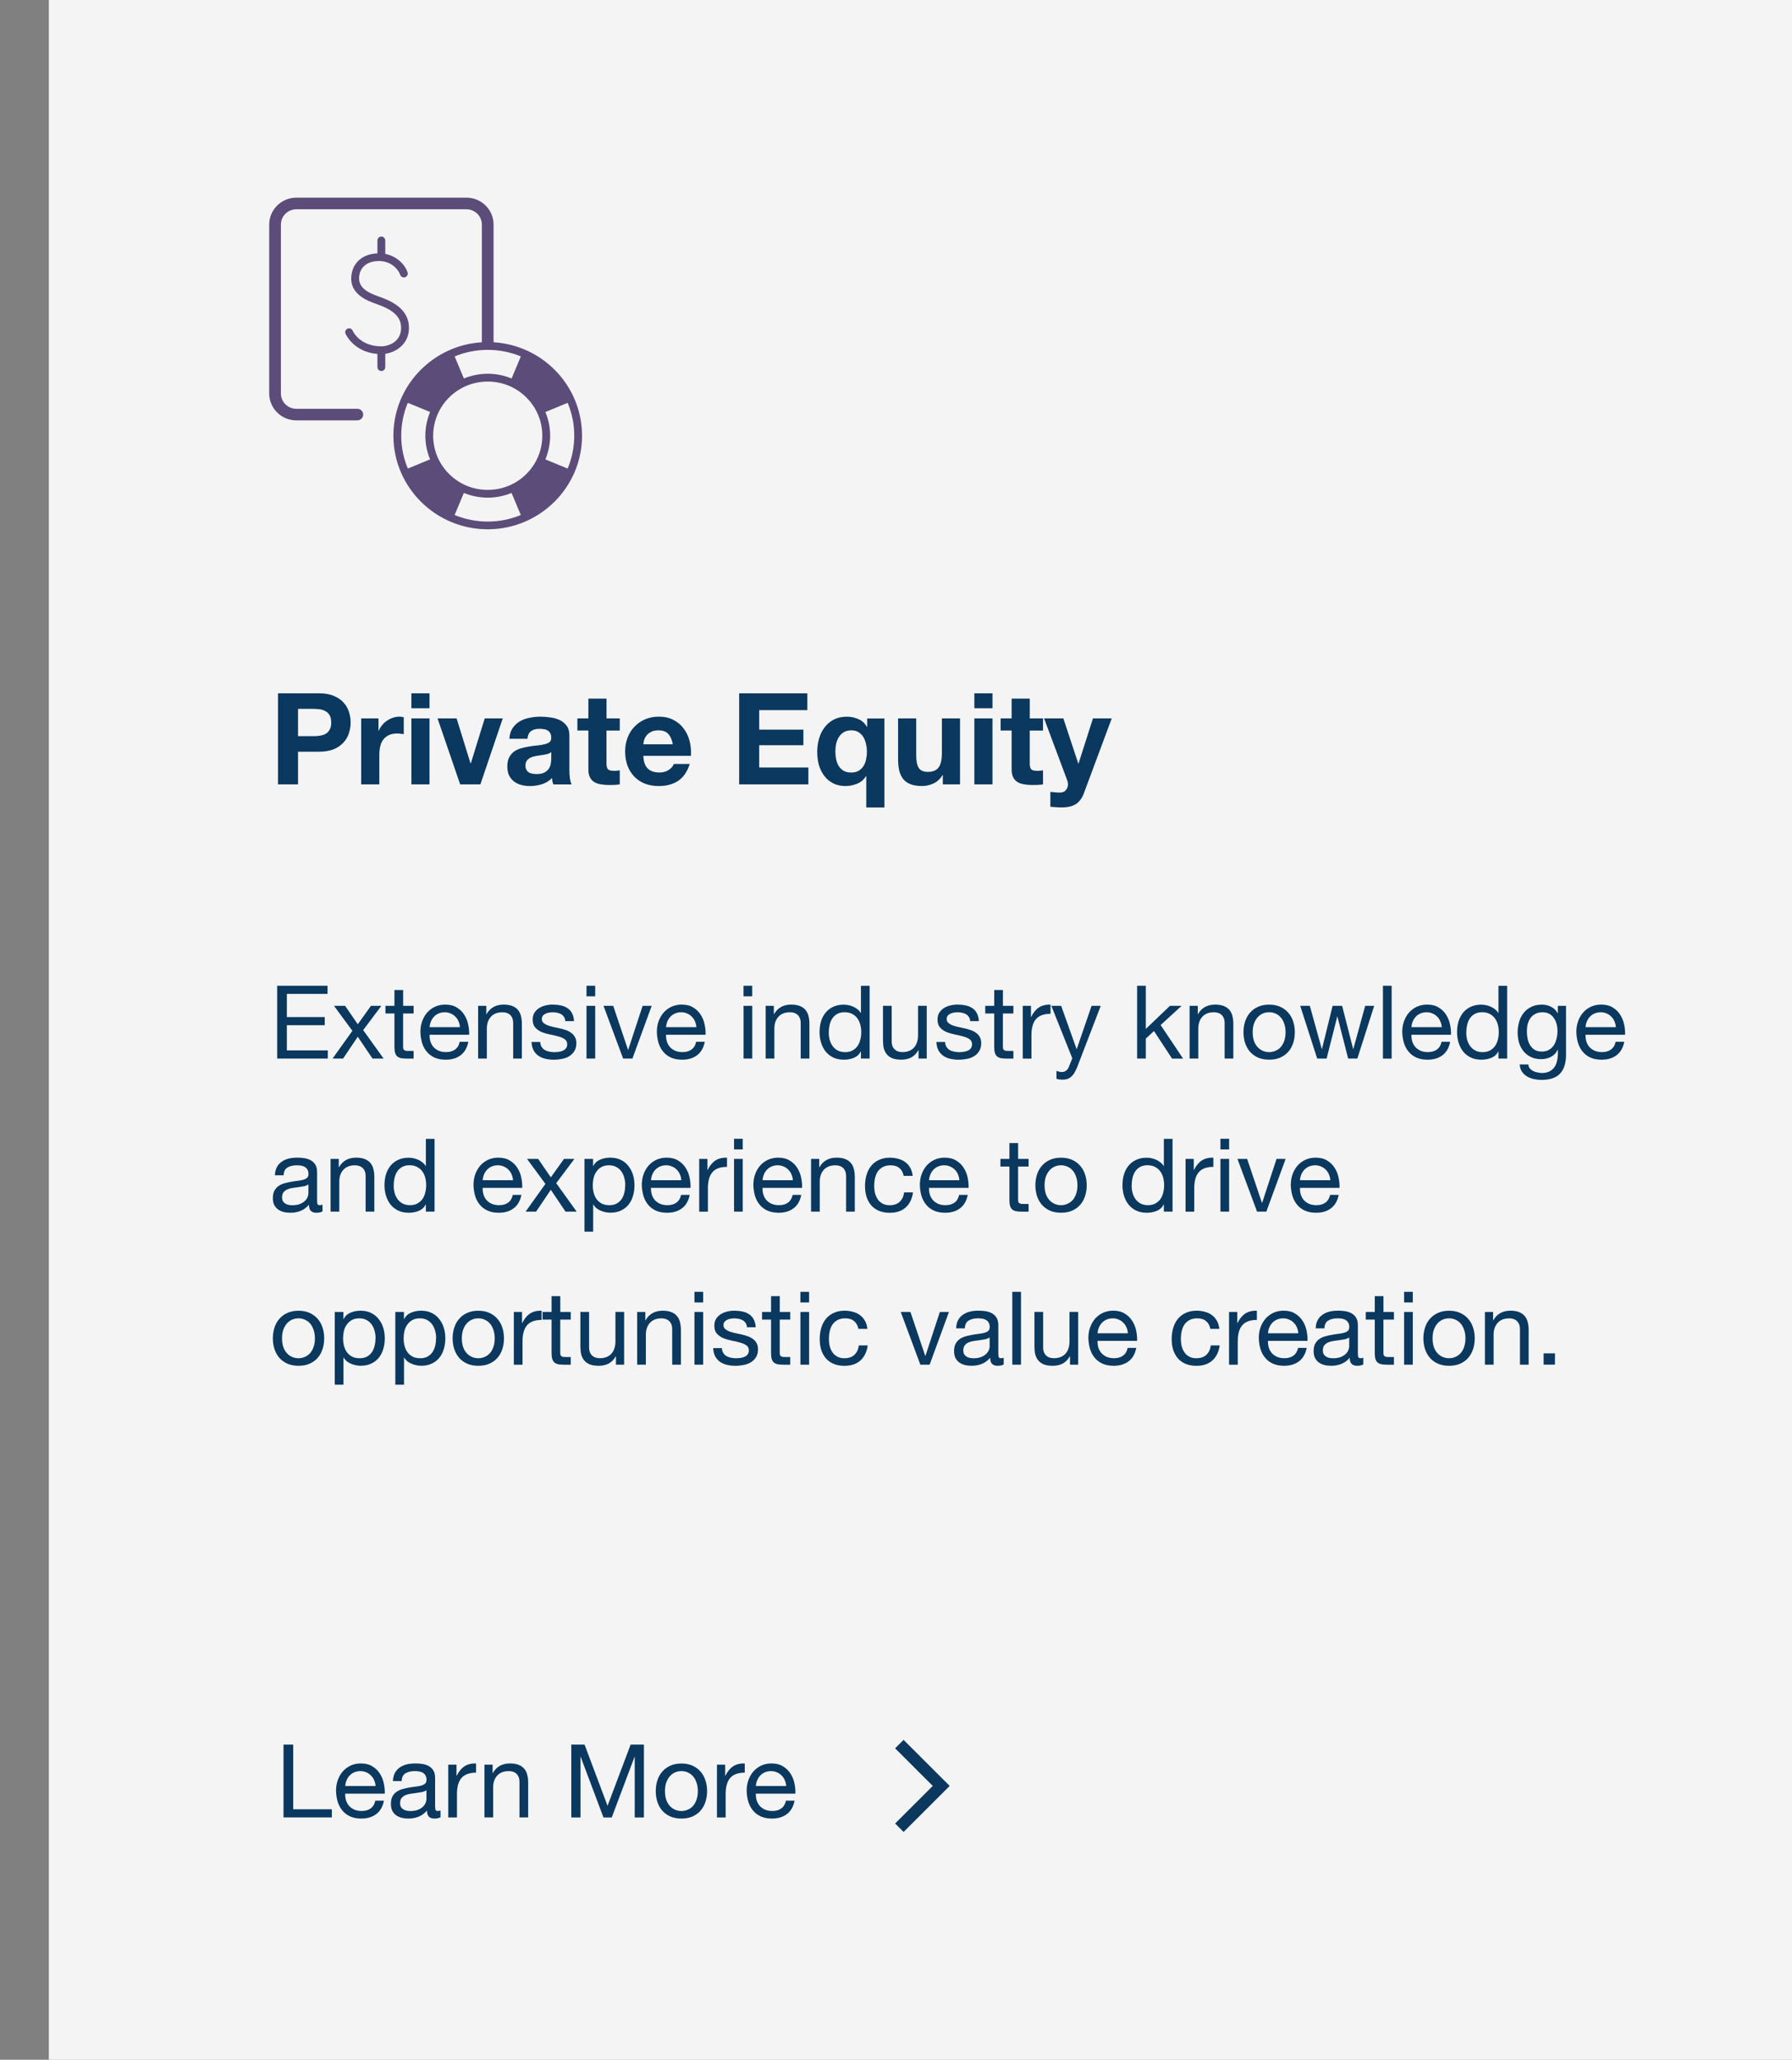
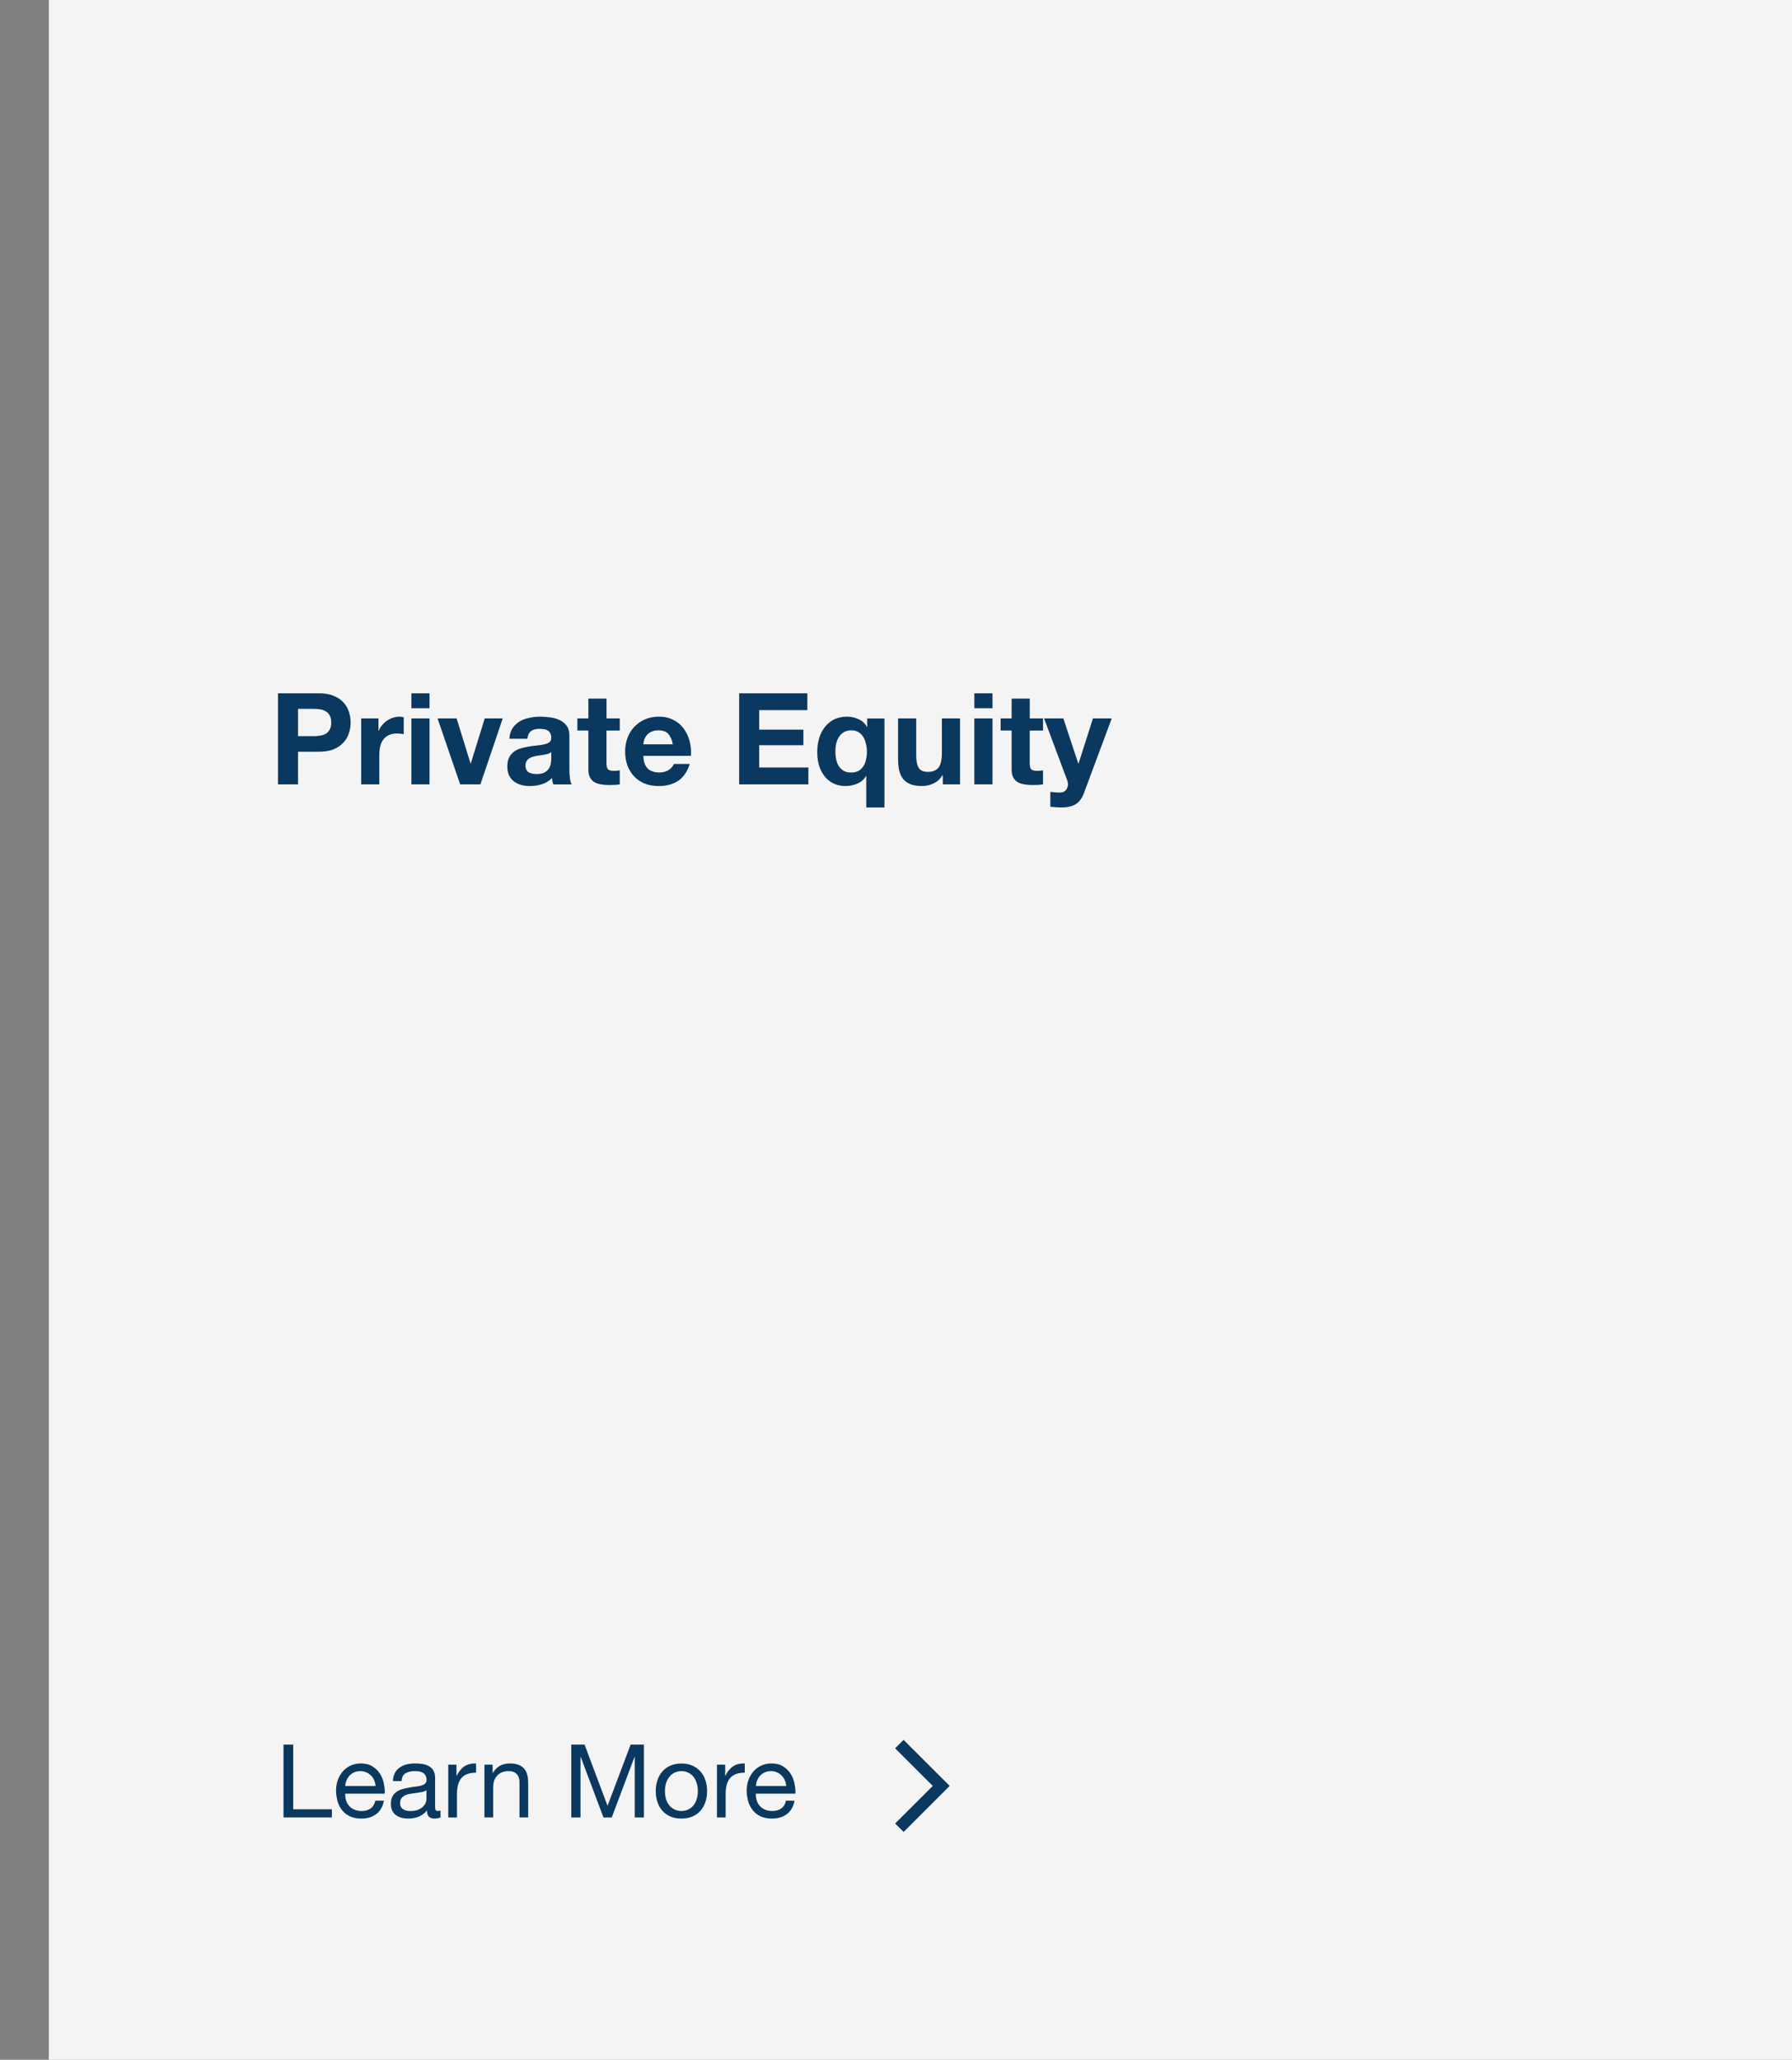
<svg xmlns="http://www.w3.org/2000/svg" id="Layer_2" data-name="Layer 2" viewBox="0 0 554.31 636.94">
  <rect x="0" y="0" width="554.31" height="636.94" fill="#808080" stroke="none" />
  <defs>
    <style>
      .cls-1 {
        fill: none;
      }

      .cls-1, .cls-2, .cls-3, .cls-4 {
        stroke-width: 0px;
      }

      .cls-2 {
        fill: #f4f4f4;
      }

      .cls-3 {
        fill: #0a385e;
      }

      .cls-4 {
        fill: #5c4c79;
      }
    </style>
  </defs>
  <g id="Layer_1-2" data-name="Layer 1-2">
    <g>
      <rect class="cls-2" x="15.11" width="539.2" height="636.94" />
-       <path class="cls-4" d="M161.1,159.26l-2.86-6.83c-2.26.93-4.72,1.45-7.3,1.46h-.08c-2.62,0-5.1-.53-7.38-1.46l-2.86,6.83c3.16,1.3,6.61,2.02,10.24,2.02h.12c3.58,0,7-.74,10.12-2.02h0ZM124.11,134.85c.01,3.55.75,6.94,2.04,10.04l6.89-2.84c-.94-2.24-1.46-4.68-1.47-7.24,0-2.62.52-5.12,1.47-7.41l-6.89-2.84c-1.33,3.16-2.05,6.64-2.04,10.28h0ZM175.59,144.89c1.33-3.17,2.05-6.64,2.04-10.28,0-3.55-.75-6.94-2.04-10.04l-6.89,2.84c.94,2.24,1.46,4.68,1.47,7.24,0,2.62-.52,5.12-1.47,7.41l6.89,2.84h0ZM140.63,110.21l2.86,6.83c2.26-.93,4.72-1.45,7.3-1.46h.08c2.62,0,5.1.52,7.38,1.46l2.86-6.83c-3.16-1.3-6.61-2.02-10.24-2.02h-.12c-3.58.01-7,.74-10.12,2.02ZM150.86,151.49h.07c4.51-.02,8.75-1.78,11.92-4.95,3.17-3.18,4.91-7.4,4.9-11.87-.02-4.48-1.8-8.68-4.99-11.82-3.18-3.14-7.41-4.86-11.88-4.86h-.07c-4.51.02-8.75,1.78-11.92,4.95-3.17,3.18-4.91,7.4-4.9,11.87.02,4.48,1.8,8.68,4.99,11.82,3.18,3.14,7.41,4.86,11.88,4.86h0ZM180.04,134.6c.07,15.95-12.96,29-29.05,29.07h-.13c-16.03,0-29.1-12.9-29.17-28.82-.07-15.4,12.06-28.08,27.36-29.01v-36.39c0-2.61-2.14-4.73-4.76-4.73h-52.64c-2.63,0-4.76,2.12-4.76,4.73v52.23c0,2.61,2.14,4.73,4.76,4.73h18.88c1,0,1.81.8,1.81,1.79s-.81,1.79-1.81,1.79h-18.88c-4.62,0-8.38-3.73-8.38-8.32v-52.23c0-4.58,3.76-8.32,8.38-8.32h52.64c4.62,0,8.38,3.73,8.38,8.32v36.39c15.19.93,27.3,13.44,27.36,28.76h0ZM119.17,109.41v4.12c0,.66-.54,1.2-1.21,1.2s-1.21-.54-1.21-1.2v-4.08c-7.3-.59-9.76-6.01-9.87-6.25-.27-.61.01-1.32.63-1.57.6-.26,1.33.01,1.58.62.08.2,2.21,4.86,8.95,4.86,1.5,0,5.8-.98,6.02-5.34.18-3.51-2.04-5.82-7.43-7.7-3-1.05-9.25-3.24-7.77-9.83.8-3.53,3.79-5.74,7.89-5.89v-4c0-.66.54-1.2,1.21-1.2s1.21.54,1.21,1.2v4.16c3.51.69,6.07,3.23,6.9,5.71.21.62-.13,1.3-.76,1.51-.64.2-1.31-.13-1.52-.75-.54-1.62-2.74-4.19-6.36-4.26h-.23c-3.18,0-5.4,1.5-5.98,4.03-.93,4.17,2.56,5.76,6.22,7.05,4.03,1.41,9.36,4,9.05,10.08-.24,4.69-4.11,7.06-7.31,7.53,0,0-.01,0,0,0Z" />
      <path class="cls-3" d="M335.37,245.07c-.61,1.66-1.45,2.84-2.53,3.55s-2.58,1.06-4.5,1.06c-.58,0-1.16-.03-1.74-.08-.55-.03-1.12-.07-1.7-.12v-4.61c.53.05,1.07.1,1.62.16.55.05,1.11.07,1.66.04.74-.08,1.28-.37,1.62-.87.37-.5.55-1.05.55-1.66,0-.45-.08-.87-.24-1.26l-7.15-19.13h5.96l4.62,13.96h.08l4.46-13.96h5.81l-8.53,22.91h.01ZM318.52,222.16h4.11v3.75h-4.11v10.1c0,.95.16,1.58.47,1.89s.95.47,1.9.47c.32,0,.62,0,.91-.04s.57-.07.83-.12v4.34c-.47.08-1,.13-1.58.16s-1.15.04-1.7.04c-.87,0-1.7-.07-2.49-.2-.76-.11-1.45-.33-2.05-.67-.58-.34-1.04-.83-1.38-1.46s-.51-1.46-.51-2.49v-12.03h-3.4v-3.75h3.4v-6.11h5.61v6.11h0ZM301.39,222.16h5.61v20.39h-5.61v-20.39ZM307,219h-5.61v-4.61h5.61v4.61ZM296.97,242.55h-5.33v-2.84h-.12c-.71,1.18-1.63,2.04-2.77,2.56-1.13.53-2.29.79-3.48.79-1.5,0-2.74-.2-3.71-.59-.95-.39-1.7-.95-2.25-1.66-.55-.74-.95-1.62-1.19-2.64-.21-1.05-.32-2.21-.32-3.47v-12.54h5.61v11.52c0,1.68.26,2.94.79,3.79.53.81,1.46,1.22,2.8,1.22,1.53,0,2.63-.45,3.32-1.34.68-.92,1.03-2.42,1.03-4.5v-10.69h5.61v20.39h.01ZM273.57,249.69h-5.61v-9.7h-.08c-.66,1.1-1.58,1.89-2.77,2.37-1.19.47-2.41.71-3.67.71-.95,0-1.94-.17-2.96-.51-1-.37-1.92-.96-2.77-1.78-.84-.84-1.54-1.93-2.09-3.27-.55-1.37-.83-3.04-.83-5.01,0-1.39.18-2.75.55-4.06.37-1.32.93-2.47,1.7-3.47.76-1.03,1.71-1.84,2.84-2.44,1.16-.6,2.52-.91,4.07-.91,1.26,0,2.45.25,3.56.75,1.13.47,2.01,1.27,2.65,2.41h.08v-2.6h5.33v27.53-.02ZM258.4,232.38c0,.81.08,1.62.24,2.41.16.76.42,1.46.79,2.09.4.6.9,1.09,1.5,1.46.63.37,1.41.55,2.33.55s1.69-.17,2.29-.51c.63-.37,1.13-.84,1.5-1.42.4-.6.67-1.29.83-2.05.18-.79.28-1.6.28-2.44,0-.79-.09-1.58-.28-2.37-.16-.79-.42-1.5-.79-2.13s-.87-1.14-1.5-1.54c-.61-.39-1.34-.59-2.21-.59-.92,0-1.7.18-2.33.55s-1.15.87-1.54,1.5c-.4.6-.68,1.3-.87,2.09-.16.76-.24,1.56-.24,2.41h0ZM228.64,214.39h21.09v5.21h-14.89v6.03h13.67v4.81h-13.67v6.9h15.21v5.21h-21.41v-28.16ZM198.99,233.72c.08,1.82.54,3.13,1.38,3.94.84.82,2.05,1.22,3.63,1.22,1.13,0,2.11-.28,2.92-.83.82-.58,1.32-1.18,1.5-1.81h4.94c-.79,2.44-2,4.19-3.63,5.25-1.63,1.05-3.61,1.58-5.93,1.58-1.61,0-3.05-.25-4.35-.75-1.29-.53-2.38-1.26-3.28-2.21s-1.59-2.08-2.09-3.39c-.47-1.31-.71-2.76-.71-4.34s.25-2.95.75-4.26,1.21-2.44,2.13-3.39c.92-.97,2.01-1.74,3.28-2.29,1.29-.55,2.71-.83,4.27-.83,1.74,0,3.25.34,4.54,1.03,1.29.66,2.34,1.55,3.16,2.68.84,1.13,1.45,2.42,1.82,3.86.37,1.45.5,2.96.4,4.54h-14.73ZM208.12,230.17c-.26-1.42-.74-2.5-1.42-3.23-.66-.74-1.67-1.1-3.04-1.1-.9,0-1.65.16-2.25.47-.58.29-1.05.66-1.42,1.1-.34.45-.59.92-.75,1.42-.13.5-.21.95-.24,1.34h9.12ZM187.6,222.16h4.11v3.75h-4.11v10.1c0,.95.16,1.58.47,1.89s.95.47,1.9.47c.32,0,.62,0,.91-.04.29-.03.57-.07.83-.12v4.34c-.47.08-1,.13-1.58.16s-1.15.04-1.7.04c-.87,0-1.7-.07-2.49-.2-.76-.11-1.45-.33-2.05-.67-.58-.34-1.04-.83-1.38-1.46-.34-.63-.51-1.46-.51-2.49v-12.03h-3.4v-3.75h3.4v-6.11h5.61v6.11h0ZM170.52,232.57c-.24.21-.54.38-.91.51-.34.1-.72.2-1.15.28-.39.08-.82.14-1.26.2-.45.05-.9.12-1.34.2-.42.08-.84.18-1.26.32-.4.13-.75.32-1.07.55-.29.21-.53.49-.71.83s-.28.78-.28,1.3.09.92.28,1.26.43.62.75.83c.32.18.68.32,1.11.39s.86.12,1.3.12c1.11,0,1.96-.18,2.57-.55.61-.37,1.05-.8,1.34-1.3.29-.53.46-1.05.51-1.58.08-.53.12-.95.12-1.26v-2.09h0ZM157.57,228.43c.08-1.32.41-2.41.99-3.27s1.32-1.56,2.21-2.09c.9-.53,1.9-.89,3-1.1,1.13-.24,2.26-.35,3.4-.35,1.03,0,2.07.08,3.12.24,1.05.13,2.01.41,2.88.83s1.58,1.01,2.13,1.77c.55.74.83,1.72.83,2.96v10.61c0,.92.05,1.8.16,2.64s.29,1.47.55,1.89h-5.69c-.11-.32-.2-.63-.28-.95-.05-.34-.09-.68-.12-1.02-.9.92-1.95,1.56-3.16,1.93s-2.45.55-3.71.55c-.97,0-1.88-.12-2.73-.36-.84-.24-1.58-.6-2.21-1.1s-1.13-1.13-1.5-1.89c-.34-.76-.51-1.67-.51-2.72,0-1.16.2-2.1.59-2.84.42-.76.95-1.37,1.58-1.81.66-.45,1.4-.78,2.21-.99.84-.24,1.69-.42,2.53-.55s1.67-.24,2.49-.31,1.54-.2,2.17-.36,1.13-.38,1.5-.67c.37-.32.54-.76.51-1.34,0-.6-.11-1.08-.32-1.42-.18-.37-.45-.64-.79-.83-.32-.21-.7-.34-1.15-.39-.42-.08-.88-.12-1.38-.12-1.11,0-1.98.24-2.61.71s-1,1.26-1.11,2.37h-5.61l.03-.02ZM148.58,242.55h-6.24l-6.99-20.39h5.89l4.31,13.92h.08l4.31-13.92h5.57l-6.91,20.39h-.02ZM127.25,222.16h5.61v20.39h-5.61v-20.39ZM132.86,219h-5.61v-4.61h5.61v4.61ZM111.74,222.16h5.33v3.79h.08c.26-.63.62-1.21,1.07-1.74.45-.55.96-1.01,1.54-1.38.58-.39,1.2-.7,1.86-.91s1.34-.31,2.05-.31c.37,0,.78.07,1.22.2v5.21c-.26-.05-.58-.09-.95-.12-.37-.05-.72-.08-1.07-.08-1.03,0-1.9.17-2.61.51s-1.29.81-1.74,1.42c-.42.58-.72,1.26-.91,2.05-.18.79-.28,1.64-.28,2.56v9.19h-5.61v-20.39h.02ZM85.99,214.39h12.72c1.76,0,3.27.26,4.5.79,1.24.5,2.24,1.17,3,2.01.79.84,1.36,1.8,1.7,2.88.37,1.08.55,2.2.55,3.35s-.18,2.25-.55,3.35c-.34,1.08-.91,2.04-1.7,2.88-.76.84-1.76,1.52-3,2.05-1.24.5-2.74.75-4.5.75h-6.52v10.1h-6.2v-28.16h0ZM92.19,227.64h4.82c.71,0,1.4-.05,2.05-.16s1.24-.3,1.74-.59c.5-.31.9-.75,1.19-1.3.32-.55.47-1.28.47-2.17s-.16-1.62-.47-2.17c-.29-.55-.68-.97-1.19-1.26-.5-.31-1.08-.53-1.74-.63s-1.34-.16-2.05-.16h-4.82v8.44Z" />
-       <path class="cls-3" d="M477.48,418.49h3.51v3.5h-3.51v-3.5ZM459.32,405.69h2.53v2.59h.06c1.12-1.98,2.89-2.97,5.31-2.97,1.07,0,1.97.15,2.69.44s1.3.7,1.74,1.23.75,1.16.92,1.89c.19.72.28,1.51.28,2.4v10.73h-2.69v-11.04c0-1.01-.29-1.81-.88-2.4s-1.4-.88-2.43-.88c-.82,0-1.54.13-2.15.38-.59.25-1.08.61-1.49,1.07-.4.46-.71,1.01-.92,1.64-.19.61-.28,1.28-.28,2.02v9.21h-2.69v-16.31h0ZM440.29,413.86c0-1.2.17-2.31.51-3.34.34-1.05.84-1.96,1.52-2.71.67-.78,1.51-1.39,2.5-1.83.99-.44,2.13-.66,3.41-.66s2.44.22,3.41.66c.99.44,1.82,1.05,2.5,1.83.67.76,1.18,1.66,1.52,2.71.34,1.03.51,2.15.51,3.34s-.17,2.31-.51,3.34-.84,1.93-1.52,2.71c-.67.76-1.51,1.36-2.5,1.8-.97.42-2.11.63-3.41.63s-2.42-.21-3.41-.63c-.99-.44-1.82-1.04-2.5-1.8-.67-.78-1.18-1.68-1.52-2.71s-.51-2.15-.51-3.34ZM443.13,413.86c0,.99.13,1.87.38,2.65.27.76.64,1.4,1.11,1.92.46.51,1,.89,1.61,1.17.63.27,1.3.41,1.99.41s1.35-.14,1.96-.41c.63-.27,1.18-.66,1.64-1.17.46-.53.82-1.17,1.07-1.92.27-.78.41-1.66.41-2.65s-.14-1.86-.41-2.62c-.25-.78-.61-1.43-1.07-1.96-.46-.53-1.01-.93-1.64-1.2-.61-.27-1.26-.41-1.96-.41s-1.36.14-1.99.41c-.61.27-1.15.67-1.61,1.2s-.83,1.18-1.11,1.96c-.25.76-.38,1.63-.38,2.62ZM434.32,405.69h2.69v16.31h-2.69v-16.31ZM437.01,402.75h-2.69v-3.28h2.69v3.28ZM427.93,405.69h3.25v2.37h-3.25v10.13c0,.32.02.57.06.76.06.19.17.34.32.44.15.11.35.18.6.22.27.02.62.03,1.04.03h1.23v2.37h-2.05c-.7,0-1.3-.04-1.8-.13-.48-.11-.88-.28-1.2-.54-.29-.25-.52-.61-.66-1.07-.15-.46-.22-1.07-.22-1.83v-10.38h-2.78v-2.37h2.78v-4.89h2.69v4.89h-.01ZM417.34,413.57c-.34.25-.78.44-1.33.57-.55.1-1.13.2-1.74.28-.59.06-1.19.15-1.8.25-.61.08-1.16.23-1.64.44s-.88.52-1.2.92c-.29.38-.44.9-.44,1.58,0,.44.08.82.25,1.14.19.29.42.54.7.73.29.19.63.33,1.01.41s.78.13,1.2.13c.88,0,1.64-.12,2.28-.35.63-.25,1.15-.56,1.55-.91.4-.38.7-.78.88-1.2.19-.44.28-.85.28-1.23v-2.75h0ZM421.7,421.93c-.46.27-1.11.41-1.93.41-.7,0-1.25-.19-1.67-.57-.4-.4-.6-1.04-.6-1.92-.74.88-1.6,1.52-2.59,1.92-.97.38-2.02.57-3.16.57-.74,0-1.44-.08-2.12-.25-.65-.17-1.22-.43-1.71-.79-.48-.36-.87-.82-1.17-1.39-.27-.59-.41-1.29-.41-2.11,0-.93.16-1.68.47-2.27.32-.59.73-1.06,1.23-1.42.53-.38,1.12-.66,1.77-.85.67-.19,1.36-.35,2.05-.47.74-.15,1.43-.25,2.09-.32.67-.08,1.26-.19,1.77-.32.51-.15.91-.35,1.2-.6.29-.27.44-.66.44-1.17,0-.59-.12-1.06-.35-1.42-.21-.36-.5-.63-.85-.82-.34-.19-.73-.32-1.17-.38-.42-.06-.84-.09-1.26-.09-1.14,0-2.09.22-2.84.66-.76.42-1.17,1.23-1.23,2.43h-2.69c.04-1.01.25-1.86.63-2.56s.88-1.25,1.52-1.67c.63-.44,1.35-.76,2.15-.95.82-.19,1.7-.28,2.62-.28.74,0,1.46.05,2.18.16.74.11,1.4.33,1.99.66.59.32,1.06.77,1.42,1.36.36.59.54,1.36.54,2.3v8.39c0,.63.03,1.09.09,1.39.08.29.34.44.76.44.23,0,.51-.05.82-.16v2.08h.01ZM404.19,416.82c-.36,1.83-1.15,3.21-2.37,4.13-1.22.93-2.76,1.39-4.61,1.39-1.31,0-2.44-.21-3.41-.63-.95-.42-1.75-1.01-2.4-1.77-.65-.76-1.15-1.66-1.49-2.71-.32-1.05-.5-2.2-.54-3.44,0-1.24.19-2.38.57-3.41s.91-1.92,1.58-2.68c.7-.76,1.51-1.35,2.43-1.77.95-.42,1.98-.63,3.1-.63,1.45,0,2.65.31,3.6.92.97.59,1.74,1.35,2.31,2.27.59.93.99,1.93,1.2,3.03.23,1.09.33,2.14.28,3.12h-12.23c-.02.72.06,1.4.25,2.05.19.63.5,1.2.92,1.7.42.48.96.87,1.61,1.17.65.29,1.42.44,2.31.44,1.14,0,2.06-.26,2.78-.79.74-.53,1.22-1.33,1.45-2.4h2.66ZM401.6,412.28c-.04-.63-.19-1.23-.44-1.8-.23-.57-.56-1.05-.98-1.45-.4-.42-.88-.75-1.45-.98-.55-.25-1.16-.38-1.83-.38s-1.33.13-1.9.38c-.55.23-1.02.56-1.42.98-.4.42-.72.91-.95,1.48-.23.55-.37,1.14-.41,1.77h9.39,0ZM380.19,405.69h2.53v3.44h.06c.65-1.32,1.45-2.3,2.4-2.93.95-.63,2.15-.93,3.6-.88v2.84c-1.07,0-1.99.15-2.75.44s-1.37.73-1.83,1.29c-.46.57-.8,1.26-1.01,2.08-.21.8-.32,1.72-.32,2.78v7.26h-2.69v-16.31h.01ZM374.4,410.92c-.21-1.03-.65-1.83-1.33-2.4-.67-.57-1.58-.85-2.72-.85-.97,0-1.78.18-2.43.54-.65.36-1.18.83-1.58,1.42-.38.59-.65,1.27-.82,2.05-.17.76-.25,1.55-.25,2.37,0,.76.08,1.49.25,2.21.19.72.47,1.36.85,1.92.38.55.87.99,1.49,1.33s1.34.5,2.18.5c1.33,0,2.36-.35,3.1-1.04.76-.69,1.22-1.67,1.39-2.93h2.75c-.29,2.02-1.05,3.58-2.28,4.67-1.2,1.09-2.84,1.64-4.93,1.64-1.24,0-2.35-.2-3.32-.6-.95-.4-1.75-.97-2.4-1.7-.63-.74-1.12-1.61-1.45-2.62-.32-1.03-.47-2.16-.47-3.38s.16-2.36.47-3.41c.32-1.07.79-2,1.42-2.78.65-.8,1.46-1.42,2.43-1.86.97-.46,2.1-.69,3.38-.69.93,0,1.79.12,2.59.35.82.21,1.54.55,2.15,1.01.63.46,1.15,1.05,1.55,1.77.4.69.65,1.52.76,2.49h-2.78ZM351.48,416.82c-.36,1.83-1.15,3.21-2.37,4.13-1.22.93-2.76,1.39-4.61,1.39-1.31,0-2.44-.21-3.41-.63-.95-.42-1.75-1.01-2.4-1.77-.65-.76-1.15-1.66-1.49-2.71-.32-1.05-.5-2.2-.54-3.44,0-1.24.19-2.38.57-3.41s.91-1.92,1.58-2.68c.7-.76,1.51-1.35,2.43-1.77.95-.42,1.98-.63,3.1-.63,1.45,0,2.65.31,3.6.92.97.59,1.74,1.35,2.31,2.27.59.93.99,1.93,1.2,3.03.23,1.09.33,2.14.28,3.12h-12.23c-.02.72.06,1.4.25,2.05.19.63.5,1.2.92,1.7.42.48.96.87,1.61,1.17.65.29,1.42.44,2.31.44,1.14,0,2.06-.26,2.78-.79.74-.53,1.22-1.33,1.45-2.4h2.66ZM348.89,412.28c-.04-.63-.19-1.23-.44-1.8-.23-.57-.56-1.05-.98-1.45-.4-.42-.88-.75-1.45-.98-.55-.25-1.16-.38-1.83-.38s-1.33.13-1.9.38c-.55.23-1.02.56-1.42.98-.4.42-.72.91-.95,1.48-.23.55-.37,1.14-.41,1.77h9.39,0ZM333.51,422h-2.53v-2.59h-.06c-.57,1.01-1.3,1.76-2.18,2.24-.88.46-1.93.69-3.13.69-1.07,0-1.97-.14-2.69-.41-.72-.29-1.3-.7-1.74-1.23s-.76-1.15-.95-1.86c-.17-.74-.25-1.55-.25-2.43v-10.73h2.69v11.04c0,1.01.29,1.81.88,2.4s1.4.88,2.43.88c.82,0,1.53-.13,2.12-.38.61-.25,1.12-.61,1.52-1.07.4-.46.7-1,.88-1.61.21-.63.32-1.31.32-2.05v-9.21h2.69v16.31h0ZM313.13,399.47h2.69v22.53h-2.69v-22.53ZM306.12,413.57c-.34.25-.78.44-1.33.57-.55.1-1.13.2-1.74.28-.59.06-1.19.15-1.8.25-.61.08-1.16.23-1.64.44s-.88.52-1.2.92c-.29.38-.44.9-.44,1.58,0,.44.08.82.25,1.14.19.29.42.54.7.73.29.19.63.33,1.01.41s.78.13,1.2.13c.88,0,1.64-.12,2.28-.35.63-.25,1.15-.56,1.55-.91.4-.38.7-.78.88-1.2.19-.44.28-.85.28-1.23v-2.75h0ZM310.48,421.93c-.46.27-1.11.41-1.93.41-.7,0-1.25-.19-1.67-.57-.4-.4-.6-1.04-.6-1.92-.74.88-1.6,1.52-2.59,1.92-.97.38-2.02.57-3.16.57-.74,0-1.44-.08-2.12-.25-.65-.17-1.22-.43-1.71-.79-.48-.36-.87-.82-1.17-1.39-.27-.59-.41-1.29-.41-2.11,0-.93.16-1.68.47-2.27.32-.59.73-1.06,1.23-1.42.53-.38,1.12-.66,1.77-.85.67-.19,1.36-.35,2.05-.47.74-.15,1.43-.25,2.09-.32.67-.08,1.26-.19,1.77-.32.51-.15.91-.35,1.2-.6.29-.27.44-.66.44-1.17,0-.59-.12-1.06-.35-1.42-.21-.36-.5-.63-.85-.82-.34-.19-.73-.32-1.17-.38-.42-.06-.84-.09-1.26-.09-1.14,0-2.09.22-2.84.66-.76.42-1.17,1.23-1.23,2.43h-2.69c.04-1.01.25-1.86.63-2.56s.88-1.25,1.52-1.67c.63-.44,1.35-.76,2.15-.95.82-.19,1.7-.28,2.62-.28.74,0,1.46.05,2.18.16.74.11,1.4.33,1.99.66.59.32,1.06.77,1.42,1.36.36.59.54,1.36.54,2.3v8.39c0,.63.03,1.09.09,1.39.08.29.34.44.76.44.23,0,.51-.05.82-.16v2.08h.01ZM287.57,422h-2.88l-6.07-16.31h3l4.58,13.6h.06l4.46-13.6h2.81l-5.97,16.31h.01ZM265.53,410.92c-.21-1.03-.65-1.83-1.33-2.4-.67-.57-1.58-.85-2.72-.85-.97,0-1.78.18-2.43.54-.65.36-1.18.83-1.58,1.42-.38.59-.65,1.27-.82,2.05-.17.76-.25,1.55-.25,2.37,0,.76.08,1.49.25,2.21.19.72.47,1.36.85,1.92.38.55.87.99,1.49,1.33s1.34.5,2.18.5c1.33,0,2.36-.35,3.1-1.04.76-.69,1.22-1.67,1.39-2.93h2.75c-.29,2.02-1.05,3.58-2.28,4.67-1.2,1.09-2.84,1.64-4.93,1.64-1.24,0-2.35-.2-3.32-.6-.95-.4-1.75-.97-2.4-1.7-.63-.74-1.12-1.61-1.45-2.62-.32-1.03-.47-2.16-.47-3.38s.16-2.36.47-3.41c.32-1.07.79-2,1.42-2.78.65-.8,1.46-1.42,2.43-1.86.97-.46,2.1-.69,3.38-.69.93,0,1.79.12,2.59.35.82.21,1.54.55,2.15,1.01.63.46,1.15,1.05,1.55,1.77.4.69.65,1.52.76,2.49h-2.78ZM247.59,405.69h2.69v16.31h-2.69v-16.31ZM250.27,402.75h-2.69v-3.28h2.69v3.28ZM241.19,405.69h3.25v2.37h-3.25v10.13c0,.32.02.57.06.76.06.19.17.34.32.44.15.11.35.18.6.22.27.02.62.03,1.04.03h1.23v2.37h-2.05c-.7,0-1.3-.04-1.8-.13-.48-.11-.88-.28-1.2-.54-.29-.25-.52-.61-.66-1.07-.15-.46-.22-1.07-.22-1.83v-10.38h-2.78v-2.37h2.78v-4.89h2.69v4.89h0ZM223.3,416.85c.02.59.16,1.09.41,1.51.25.4.58.73.98.98.42.23.88.4,1.39.51.53.1,1.06.16,1.61.16.42,0,.86-.03,1.33-.09s.88-.18,1.26-.35c.4-.17.73-.41.98-.73.25-.34.38-.76.38-1.26,0-.69-.26-1.22-.79-1.58s-1.19-.64-1.99-.85c-.78-.23-1.63-.43-2.56-.6-.93-.19-1.79-.44-2.59-.76-.78-.34-1.43-.8-1.96-1.39-.53-.59-.79-1.41-.79-2.46,0-.82.18-1.52.54-2.11.38-.59.85-1.06,1.42-1.42.59-.38,1.24-.65,1.96-.82.74-.19,1.46-.28,2.18-.28.93,0,1.78.08,2.56.25.78.15,1.46.42,2.05.82.61.38,1.1.9,1.45,1.58.36.65.57,1.47.63,2.46h-2.69c-.04-.53-.18-.96-.41-1.29-.23-.36-.53-.64-.88-.85s-.76-.36-1.2-.44c-.42-.1-.85-.16-1.3-.16-.4,0-.81.03-1.23.09-.4.06-.77.18-1.11.35-.34.15-.61.36-.82.63-.21.25-.32.59-.32,1.01,0,.46.16.85.47,1.17.34.29.76.55,1.26.76.51.19,1.07.36,1.71.5.63.13,1.26.26,1.9.41.67.15,1.33.33,1.96.54.65.21,1.22.49,1.71.85.51.34.91.77,1.2,1.29.32.53.47,1.18.47,1.96,0,.99-.21,1.81-.63,2.46-.4.65-.94,1.18-1.61,1.58-.65.4-1.4.67-2.24.82-.82.17-1.64.25-2.46.25-.91,0-1.77-.09-2.59-.28s-1.55-.49-2.18-.91c-.63-.44-1.14-1.01-1.52-1.7-.38-.72-.59-1.58-.63-2.59h2.69v-.02ZM214.81,405.69h2.69v16.31h-2.69v-16.31ZM217.5,402.75h-2.69v-3.28h2.69v3.28ZM197.09,405.69h2.53v2.59h.06c1.12-1.98,2.89-2.97,5.31-2.97,1.07,0,1.97.15,2.69.44s1.3.7,1.74,1.23.75,1.16.92,1.89c.19.72.28,1.51.28,2.4v10.73h-2.69v-11.04c0-1.01-.29-1.81-.88-2.4-.59-.59-1.4-.88-2.43-.88-.82,0-1.54.13-2.15.38-.59.25-1.09.61-1.49,1.07-.4.46-.71,1.01-.92,1.64-.19.61-.28,1.28-.28,2.02v9.21h-2.69v-16.31h0ZM193.06,422h-2.53v-2.59h-.06c-.57,1.01-1.3,1.76-2.18,2.24-.88.46-1.93.69-3.13.69-1.07,0-1.97-.14-2.69-.41-.72-.29-1.3-.7-1.74-1.23s-.76-1.15-.95-1.86c-.17-.74-.25-1.55-.25-2.43v-10.73h2.69v11.04c0,1.01.29,1.81.88,2.4.59.59,1.4.88,2.43.88.82,0,1.53-.13,2.12-.38.61-.25,1.12-.61,1.52-1.07.4-.46.7-1,.88-1.61.21-.63.32-1.31.32-2.05v-9.21h2.69v16.31h0ZM173.3,405.69h3.25v2.37h-3.25v10.13c0,.32.02.57.06.76.06.19.17.34.32.44.15.11.35.18.6.22.27.02.62.03,1.04.03h1.23v2.37h-2.05c-.7,0-1.3-.04-1.8-.13-.48-.11-.88-.28-1.2-.54-.29-.25-.52-.61-.66-1.07-.15-.46-.22-1.07-.22-1.83v-10.38h-2.78v-2.37h2.78v-4.89h2.69v4.89h0ZM158.95,405.69h2.53v3.44h.06c.65-1.32,1.45-2.3,2.4-2.93s2.15-.93,3.6-.88v2.84c-1.07,0-1.99.15-2.75.44s-1.37.73-1.83,1.29c-.46.57-.8,1.26-1.01,2.08-.21.8-.32,1.72-.32,2.78v7.26h-2.69v-16.31h.01ZM140.01,413.86c0-1.2.17-2.31.51-3.34.34-1.05.84-1.96,1.52-2.71.67-.78,1.51-1.39,2.5-1.83.99-.44,2.13-.66,3.41-.66s2.44.22,3.41.66c.99.44,1.82,1.05,2.5,1.83.67.76,1.18,1.66,1.52,2.71.34,1.03.51,2.15.51,3.34s-.17,2.31-.51,3.34-.84,1.93-1.52,2.71c-.67.76-1.51,1.36-2.5,1.8-.97.42-2.11.63-3.41.63s-2.42-.21-3.41-.63c-.99-.44-1.82-1.04-2.5-1.8-.67-.78-1.18-1.68-1.52-2.71s-.51-2.15-.51-3.34ZM142.86,413.86c0,.99.13,1.87.38,2.65.27.76.64,1.4,1.11,1.92.46.51,1,.89,1.61,1.17.63.27,1.3.41,1.99.41s1.35-.14,1.96-.41c.63-.27,1.18-.66,1.64-1.17.46-.53.82-1.17,1.07-1.92.27-.78.41-1.66.41-2.65s-.14-1.86-.41-2.62c-.25-.78-.61-1.43-1.07-1.96s-1.01-.93-1.64-1.2c-.61-.27-1.26-.41-1.96-.41s-1.36.14-1.99.41c-.61.27-1.15.67-1.61,1.2s-.83,1.18-1.11,1.96c-.25.76-.38,1.63-.38,2.62ZM134.9,413.7c0-.76-.11-1.49-.32-2.21-.19-.74-.5-1.39-.92-1.96-.4-.57-.93-1.02-1.58-1.36-.63-.34-1.38-.5-2.24-.5s-1.67.18-2.31.54c-.63.36-1.15.83-1.55,1.42-.4.57-.7,1.22-.88,1.96-.17.74-.25,1.48-.25,2.24,0,.8.09,1.58.28,2.33.19.74.48,1.39.88,1.96.42.57.96,1.03,1.61,1.39.65.34,1.44.5,2.37.5s1.7-.18,2.31-.54c.63-.36,1.14-.83,1.52-1.42.38-.59.65-1.26.82-2.02s.25-1.54.25-2.33h.01ZM122.26,405.69h2.69v2.21h.06c.44-.9,1.14-1.56,2.09-1.96.95-.42,1.99-.63,3.13-.63,1.26,0,2.36.23,3.29.69.95.46,1.73,1.09,2.34,1.89.63.78,1.11,1.68,1.42,2.71.32,1.03.47,2.12.47,3.28s-.16,2.25-.47,3.28c-.29,1.03-.76,1.94-1.39,2.71-.61.76-1.39,1.36-2.34,1.8-.93.44-2.01.66-3.25.66-.4,0-.85-.04-1.36-.13-.48-.08-.97-.22-1.45-.41s-.95-.44-1.39-.76c-.42-.34-.78-.75-1.07-1.23h-.06v8.39h-2.69v-22.53l-.02.03ZM116.17,413.7c0-.76-.11-1.49-.32-2.21-.19-.74-.5-1.39-.92-1.96-.4-.57-.93-1.02-1.58-1.36-.63-.34-1.38-.5-2.24-.5s-1.67.18-2.31.54c-.63.36-1.15.83-1.55,1.42-.4.57-.7,1.22-.88,1.96-.17.74-.25,1.48-.25,2.24,0,.8.09,1.58.28,2.33.19.74.48,1.39.88,1.96.42.57.96,1.03,1.61,1.39.65.34,1.44.5,2.37.5s1.7-.18,2.31-.54c.63-.36,1.14-.83,1.52-1.42.38-.59.65-1.26.82-2.02s.25-1.54.25-2.33h.01ZM103.53,405.69h2.69v2.21h.06c.44-.9,1.14-1.56,2.09-1.96.95-.42,1.99-.63,3.13-.63,1.26,0,2.36.23,3.29.69.95.46,1.73,1.09,2.34,1.89.63.78,1.11,1.68,1.42,2.71.32,1.03.47,2.12.47,3.28s-.16,2.25-.47,3.28c-.29,1.03-.76,1.94-1.39,2.71-.61.76-1.39,1.36-2.34,1.8-.93.44-2.01.66-3.25.66-.4,0-.85-.04-1.36-.13-.48-.08-.97-.22-1.45-.41s-.95-.44-1.39-.76c-.42-.34-.78-.75-1.07-1.23h-.06v8.39h-2.69v-22.53l-.02.03ZM84.4,413.86c0-1.2.17-2.31.51-3.34.34-1.05.84-1.96,1.52-2.71.67-.78,1.51-1.39,2.5-1.83.99-.44,2.13-.66,3.41-.66s2.44.22,3.41.66c.99.44,1.82,1.05,2.5,1.83.67.76,1.18,1.66,1.52,2.71.34,1.03.51,2.15.51,3.34s-.17,2.31-.51,3.34c-.34,1.03-.84,1.93-1.52,2.71-.67.76-1.51,1.36-2.5,1.8-.97.42-2.11.63-3.41.63s-2.42-.21-3.41-.63c-.99-.44-1.82-1.04-2.5-1.8-.67-.78-1.18-1.68-1.52-2.71s-.51-2.15-.51-3.34ZM87.24,413.86c0,.99.13,1.87.38,2.65.27.76.64,1.4,1.11,1.92.46.51,1,.89,1.61,1.17.63.27,1.3.41,1.99.41s1.35-.14,1.96-.41c.63-.27,1.18-.66,1.64-1.17.46-.53.82-1.17,1.07-1.92.27-.78.41-1.66.41-2.65s-.14-1.86-.41-2.62c-.25-.78-.61-1.43-1.07-1.96s-1.01-.93-1.64-1.2c-.61-.27-1.26-.41-1.96-.41s-1.36.14-1.99.41c-.61.27-1.15.67-1.61,1.2s-.83,1.18-1.11,1.96c-.25.76-.38,1.63-.38,2.62ZM414.09,369.5c-.36,1.83-1.15,3.21-2.37,4.13-1.22.93-2.76,1.39-4.61,1.39-1.31,0-2.44-.21-3.41-.63-.95-.42-1.75-1.01-2.4-1.77-.65-.76-1.15-1.66-1.49-2.71-.32-1.05-.5-2.2-.54-3.44,0-1.24.19-2.38.57-3.41s.91-1.92,1.58-2.68c.7-.76,1.51-1.35,2.43-1.77.95-.42,1.98-.63,3.1-.63,1.45,0,2.65.31,3.6.92.97.59,1.74,1.35,2.31,2.27.59.93.99,1.93,1.2,3.03.23,1.09.33,2.14.28,3.12h-12.23c-.02.72.06,1.4.25,2.05.19.63.5,1.2.92,1.7.42.48.96.87,1.61,1.17.65.29,1.42.44,2.31.44,1.14,0,2.06-.26,2.78-.79.74-.53,1.22-1.33,1.45-2.4h2.66ZM411.5,364.95c-.04-.63-.19-1.23-.44-1.8-.23-.57-.56-1.05-.98-1.45-.4-.42-.88-.75-1.45-.98-.55-.25-1.16-.38-1.83-.38s-1.33.13-1.9.38c-.55.23-1.02.56-1.42.98-.4.42-.72.91-.95,1.48-.23.55-.37,1.14-.41,1.77h9.39,0ZM391.72,374.67h-2.88l-6.07-16.31h3l4.58,13.6h.06l4.46-13.6h2.81l-5.97,16.31h.01ZM377.51,358.36h2.69v16.31h-2.69v-16.31ZM380.2,355.42h-2.69v-3.28h2.69v3.28ZM366.73,358.36h2.53v3.44h.06c.65-1.32,1.45-2.3,2.4-2.93.95-.63,2.15-.93,3.6-.88v2.84c-1.07,0-1.99.15-2.75.44s-1.37.73-1.83,1.29c-.46.57-.8,1.26-1.01,2.08-.21.8-.32,1.72-.32,2.78v7.26h-2.69v-16.31h.01ZM362.7,374.67h-2.69v-2.21h-.06c-.44.9-1.14,1.56-2.09,1.96s-1.99.6-3.13.6c-1.26,0-2.37-.23-3.32-.69-.93-.46-1.71-1.08-2.34-1.86-.61-.78-1.07-1.68-1.39-2.71s-.47-2.12-.47-3.28.15-2.25.44-3.28c.32-1.03.78-1.92,1.39-2.68.63-.78,1.41-1.39,2.34-1.83.95-.46,2.04-.69,3.29-.69.42,0,.87.04,1.36.13.48.08.97.23,1.45.44.48.19.94.45,1.36.79.44.32.81.71,1.11,1.2h.06v-8.39h2.69v22.53-.03ZM350.05,366.66c0,.76.09,1.5.28,2.24.21.71.52,1.36.92,1.92.42.57.95,1.02,1.58,1.36.65.34,1.41.5,2.28.5s1.67-.18,2.31-.54c.63-.36,1.15-.82,1.55-1.39.4-.59.68-1.25.85-1.99.19-.74.28-1.48.28-2.24,0-.8-.09-1.57-.28-2.3-.19-.76-.5-1.42-.92-1.99-.4-.57-.93-1.02-1.58-1.36-.65-.36-1.44-.54-2.37-.54s-1.67.18-2.31.54-1.14.83-1.52,1.42-.65,1.26-.82,2.02c-.17.76-.25,1.54-.25,2.33v.02ZM320.27,366.53c0-1.2.17-2.31.51-3.34.34-1.05.84-1.96,1.52-2.71.67-.78,1.51-1.39,2.5-1.83.99-.44,2.13-.66,3.41-.66s2.44.22,3.41.66c.99.44,1.82,1.05,2.5,1.83.67.76,1.18,1.66,1.52,2.71.34,1.03.51,2.15.51,3.34s-.17,2.31-.51,3.34-.84,1.93-1.52,2.71c-.67.76-1.51,1.36-2.5,1.8-.97.42-2.11.63-3.41.63s-2.42-.21-3.41-.63c-.99-.44-1.82-1.04-2.5-1.8-.67-.78-1.18-1.68-1.52-2.71s-.51-2.15-.51-3.34ZM323.11,366.53c0,.99.13,1.87.38,2.65.27.76.64,1.4,1.11,1.92.46.51,1,.89,1.61,1.17.63.27,1.3.41,1.99.41s1.35-.14,1.96-.41c.63-.27,1.18-.66,1.64-1.17.46-.53.82-1.17,1.07-1.92.27-.78.41-1.66.41-2.65s-.14-1.86-.41-2.62c-.25-.78-.61-1.43-1.07-1.96-.46-.53-1.01-.93-1.64-1.2-.61-.27-1.26-.41-1.96-.41s-1.36.14-1.99.41c-.61.27-1.15.67-1.61,1.2s-.83,1.18-1.11,1.96c-.25.76-.38,1.63-.38,2.62ZM314.92,358.36h3.25v2.37h-3.25v10.13c0,.32.02.57.06.76.06.19.17.34.32.44s.35.18.6.22c.27.02.62.03,1.04.03h1.23v2.37h-2.05c-.7,0-1.3-.04-1.8-.13-.48-.11-.88-.28-1.2-.54-.29-.25-.52-.61-.66-1.07-.15-.46-.22-1.07-.22-1.83v-10.38h-2.78v-2.37h2.78v-4.89h2.69v4.89h-.01ZM299.35,369.5c-.36,1.83-1.15,3.21-2.37,4.13-1.22.93-2.76,1.39-4.61,1.39-1.31,0-2.44-.21-3.41-.63-.95-.42-1.75-1.01-2.4-1.77-.65-.76-1.15-1.66-1.49-2.71-.32-1.05-.5-2.2-.54-3.44,0-1.24.19-2.38.57-3.41s.91-1.92,1.58-2.68c.7-.76,1.51-1.35,2.43-1.77.95-.42,1.98-.63,3.1-.63,1.45,0,2.65.31,3.6.92.97.59,1.74,1.35,2.31,2.27.59.93.99,1.93,1.2,3.03.23,1.09.33,2.14.28,3.12h-12.23c-.02.72.06,1.4.25,2.05.19.63.5,1.2.92,1.7.42.48.96.87,1.61,1.17.65.29,1.42.44,2.31.44,1.14,0,2.06-.26,2.78-.79.74-.53,1.22-1.33,1.45-2.4h2.66ZM296.76,364.95c-.04-.63-.19-1.23-.44-1.8-.23-.57-.56-1.05-.98-1.45-.4-.42-.88-.75-1.45-.98-.55-.25-1.16-.38-1.83-.38s-1.33.13-1.9.38c-.55.23-1.02.56-1.42.98-.4.42-.72.91-.95,1.48-.23.55-.37,1.14-.41,1.77h9.39,0ZM279.54,363.6c-.21-1.03-.65-1.83-1.33-2.4-.67-.57-1.58-.85-2.72-.85-.97,0-1.78.18-2.43.54-.65.36-1.18.83-1.58,1.42-.38.59-.65,1.27-.82,2.05-.17.76-.25,1.55-.25,2.37,0,.76.08,1.49.25,2.21.19.72.47,1.36.85,1.92.38.55.87.99,1.49,1.33s1.34.5,2.18.5c1.33,0,2.36-.35,3.1-1.04.76-.69,1.22-1.67,1.39-2.93h2.75c-.29,2.02-1.05,3.58-2.28,4.67-1.2,1.09-2.84,1.64-4.93,1.64-1.24,0-2.35-.2-3.32-.6-.95-.4-1.75-.97-2.4-1.7-.63-.74-1.12-1.61-1.45-2.62-.32-1.03-.47-2.16-.47-3.38s.16-2.36.47-3.41c.32-1.07.79-2,1.42-2.78.65-.8,1.46-1.42,2.43-1.86.97-.46,2.1-.69,3.38-.69.93,0,1.79.12,2.59.35.82.21,1.54.55,2.15,1.01.63.46,1.15,1.05,1.55,1.77.4.69.65,1.52.76,2.49h-2.78ZM250.88,358.36h2.53v2.59h.06c1.12-1.98,2.89-2.97,5.31-2.97,1.07,0,1.97.15,2.69.44s1.3.7,1.74,1.23.75,1.16.92,1.89c.19.72.28,1.51.28,2.4v10.73h-2.69v-11.04c0-1.01-.29-1.81-.88-2.4-.59-.59-1.4-.88-2.43-.88-.82,0-1.54.13-2.15.38-.59.25-1.09.61-1.49,1.07-.4.46-.71,1.01-.92,1.64-.19.61-.28,1.28-.28,2.02v9.21h-2.69v-16.31h0ZM247.85,369.5c-.36,1.83-1.15,3.21-2.37,4.13-1.22.93-2.76,1.39-4.61,1.39-1.31,0-2.44-.21-3.41-.63-.95-.42-1.75-1.01-2.4-1.77-.65-.76-1.15-1.66-1.49-2.71-.32-1.05-.5-2.2-.54-3.44,0-1.24.19-2.38.57-3.41s.91-1.92,1.58-2.68c.7-.76,1.51-1.35,2.43-1.77.95-.42,1.98-.63,3.1-.63,1.45,0,2.65.31,3.6.92.97.59,1.74,1.35,2.31,2.27.59.93.99,1.93,1.2,3.03.23,1.09.33,2.14.28,3.12h-12.23c-.02.72.06,1.4.25,2.05.19.63.5,1.2.92,1.7.42.48.96.87,1.61,1.17.65.29,1.42.44,2.31.44,1.14,0,2.06-.26,2.78-.79.74-.53,1.22-1.33,1.45-2.4h2.66ZM245.26,364.95c-.04-.63-.19-1.23-.44-1.8-.23-.57-.56-1.05-.98-1.45-.4-.42-.88-.75-1.45-.98-.55-.25-1.16-.38-1.83-.38s-1.33.13-1.9.38c-.55.23-1.02.56-1.42.98s-.72.91-.95,1.48c-.23.55-.37,1.14-.41,1.77h9.39-.01ZM227.06,358.36h2.69v16.31h-2.69v-16.31ZM229.75,355.42h-2.69v-3.28h2.69v3.28ZM216.29,358.36h2.53v3.44h.06c.65-1.32,1.45-2.3,2.4-2.93s2.15-.93,3.6-.88v2.84c-1.07,0-1.99.15-2.75.44s-1.37.73-1.83,1.29c-.46.57-.8,1.26-1.01,2.08-.21.8-.32,1.72-.32,2.78v7.26h-2.69v-16.31h.01ZM213.34,369.5c-.36,1.83-1.15,3.21-2.37,4.13-1.22.93-2.76,1.39-4.61,1.39-1.31,0-2.44-.21-3.41-.63-.95-.42-1.75-1.01-2.4-1.77-.65-.76-1.15-1.66-1.49-2.71-.32-1.05-.5-2.2-.54-3.44,0-1.24.19-2.38.57-3.41s.91-1.92,1.58-2.68c.7-.76,1.51-1.35,2.43-1.77.95-.42,1.98-.63,3.1-.63,1.45,0,2.65.31,3.6.92.97.59,1.74,1.35,2.31,2.27.59.93.99,1.93,1.2,3.03.23,1.09.33,2.14.28,3.12h-12.23c-.02.72.06,1.4.25,2.05.19.63.5,1.2.92,1.7.42.48.96.87,1.61,1.17.65.29,1.42.44,2.31.44,1.14,0,2.06-.26,2.78-.79.74-.53,1.22-1.33,1.45-2.4h2.66ZM210.75,364.95c-.04-.63-.19-1.23-.44-1.8-.23-.57-.56-1.05-.98-1.45-.4-.42-.88-.75-1.45-.98-.55-.25-1.16-.38-1.83-.38s-1.33.13-1.9.38c-.55.23-1.02.56-1.42.98s-.72.91-.95,1.48c-.23.55-.37,1.14-.41,1.77h9.39-.01ZM193.41,366.37c0-.76-.11-1.49-.32-2.21-.19-.74-.5-1.39-.92-1.96-.4-.57-.93-1.02-1.58-1.36-.63-.34-1.38-.5-2.24-.5s-1.67.18-2.31.54-1.15.83-1.55,1.42c-.4.57-.7,1.22-.88,1.96-.17.74-.25,1.48-.25,2.24,0,.8.09,1.58.28,2.33.19.74.48,1.39.88,1.96.42.57.96,1.03,1.61,1.39.65.34,1.44.5,2.37.5s1.7-.18,2.31-.54c.63-.36,1.14-.83,1.52-1.42.38-.59.65-1.26.82-2.02s.25-1.54.25-2.33h.01ZM180.77,358.36h2.69v2.21h.06c.44-.9,1.14-1.56,2.09-1.96.95-.42,1.99-.63,3.13-.63,1.26,0,2.36.23,3.29.69.95.46,1.73,1.09,2.34,1.89.63.78,1.11,1.68,1.42,2.71.32,1.03.47,2.12.47,3.28s-.16,2.25-.47,3.28c-.29,1.03-.76,1.94-1.39,2.71-.61.76-1.39,1.36-2.34,1.8-.93.44-2.01.66-3.25.66-.4,0-.85-.04-1.36-.13-.48-.08-.97-.22-1.45-.41s-.95-.44-1.39-.76c-.42-.34-.78-.75-1.07-1.23h-.06v8.39h-2.69v-22.53l-.02.03ZM168.71,366.09l-5.69-7.73h3.44l3.92,5.71,4.08-5.71h3.22l-5.63,7.51,6.32,8.8h-3.44l-4.55-6.75-4.55,6.75h-3.25l6.13-8.58ZM161.28,369.5c-.36,1.83-1.15,3.21-2.37,4.13-1.22.93-2.76,1.39-4.61,1.39-1.31,0-2.44-.21-3.41-.63-.95-.42-1.75-1.01-2.4-1.77s-1.15-1.66-1.49-2.71c-.32-1.05-.5-2.2-.54-3.44,0-1.24.19-2.38.57-3.41s.91-1.92,1.58-2.68c.7-.76,1.51-1.35,2.43-1.77.95-.42,1.98-.63,3.1-.63,1.45,0,2.65.31,3.6.92.97.59,1.74,1.35,2.31,2.27.59.93.99,1.93,1.2,3.03.23,1.09.33,2.14.28,3.12h-12.23c-.02.72.06,1.4.25,2.05.19.63.5,1.2.92,1.7.42.48.96.87,1.61,1.17.65.29,1.42.44,2.31.44,1.14,0,2.06-.26,2.78-.79.74-.53,1.22-1.33,1.45-2.4h2.66ZM158.69,364.95c-.04-.63-.19-1.23-.44-1.8-.23-.57-.56-1.05-.98-1.45-.4-.42-.88-.75-1.45-.98-.55-.25-1.16-.38-1.83-.38s-1.33.13-1.9.38c-.55.23-1.02.56-1.42.98s-.72.91-.95,1.48c-.23.55-.37,1.14-.41,1.77h9.39-.01ZM134.42,374.67h-2.69v-2.21h-.06c-.44.9-1.14,1.56-2.09,1.96s-1.99.6-3.13.6c-1.26,0-2.37-.23-3.32-.69-.93-.46-1.71-1.08-2.34-1.86-.61-.78-1.07-1.68-1.39-2.71s-.47-2.12-.47-3.28.15-2.25.44-3.28c.32-1.03.78-1.92,1.39-2.68.63-.78,1.41-1.39,2.34-1.83.95-.46,2.04-.69,3.29-.69.42,0,.87.04,1.36.13.48.08.97.23,1.45.44.48.19.94.45,1.36.79.44.32.81.71,1.11,1.2h.06v-8.39h2.69v22.53-.03ZM121.78,366.66c0,.76.09,1.5.28,2.24.21.71.52,1.36.92,1.92.42.57.95,1.02,1.58,1.36.65.34,1.41.5,2.28.5s1.67-.18,2.31-.54c.63-.36,1.15-.82,1.55-1.39.4-.59.68-1.25.85-1.99.19-.74.28-1.48.28-2.24,0-.8-.09-1.57-.28-2.3-.19-.76-.5-1.42-.92-1.99-.4-.57-.93-1.02-1.58-1.36-.65-.36-1.44-.54-2.37-.54s-1.67.18-2.31.54-1.14.83-1.52,1.42c-.38.59-.65,1.26-.82,2.02-.17.76-.25,1.54-.25,2.33v.02ZM102.26,358.36h2.53v2.59h.06c1.12-1.98,2.89-2.97,5.31-2.97,1.07,0,1.97.15,2.69.44s1.3.7,1.74,1.23.75,1.16.92,1.89c.19.72.28,1.51.28,2.4v10.73h-2.69v-11.04c0-1.01-.29-1.81-.88-2.4s-1.4-.88-2.43-.88c-.82,0-1.54.13-2.15.38-.59.25-1.08.61-1.49,1.07-.4.46-.71,1.01-.92,1.64-.19.61-.28,1.28-.28,2.02v9.21h-2.69v-16.31h0ZM95.4,366.25c-.34.25-.78.44-1.33.57-.55.1-1.13.2-1.74.28-.59.06-1.19.15-1.8.25-.61.08-1.16.23-1.64.44s-.88.52-1.2.92c-.29.38-.44.9-.44,1.58,0,.44.08.82.25,1.14.19.29.42.54.7.73.29.19.63.33,1.01.41.38.08.78.13,1.2.13.88,0,1.64-.12,2.28-.35.63-.25,1.15-.56,1.55-.91.4-.38.7-.78.88-1.2.19-.44.28-.85.28-1.23v-2.75h0ZM99.76,374.61c-.46.27-1.11.41-1.93.41-.7,0-1.25-.19-1.67-.57-.4-.4-.6-1.04-.6-1.92-.74.88-1.6,1.52-2.59,1.92-.97.38-2.02.57-3.16.57-.74,0-1.44-.08-2.12-.25-.65-.17-1.22-.43-1.71-.79s-.87-.82-1.17-1.39c-.27-.59-.41-1.29-.41-2.11,0-.93.16-1.68.47-2.27s.73-1.06,1.23-1.42c.53-.38,1.12-.66,1.77-.85.67-.19,1.36-.35,2.05-.47.74-.15,1.43-.25,2.09-.32.67-.08,1.26-.19,1.77-.32.51-.15.91-.35,1.2-.6.29-.27.44-.66.44-1.17,0-.59-.12-1.06-.35-1.42-.21-.36-.5-.63-.85-.82-.34-.19-.73-.32-1.17-.38-.42-.06-.84-.09-1.26-.09-1.14,0-2.09.22-2.84.66-.76.42-1.17,1.23-1.23,2.43h-2.69c.04-1.01.25-1.86.63-2.56.38-.69.88-1.25,1.52-1.67.63-.44,1.35-.76,2.15-.95.82-.19,1.7-.28,2.62-.28.74,0,1.46.05,2.18.16.74.11,1.4.33,1.99.66.59.32,1.06.77,1.42,1.36s.54,1.36.54,2.3v8.39c0,.63.03,1.09.09,1.39.08.29.34.44.76.44.23,0,.51-.05.82-.16v2.08h.01ZM502.42,322.17c-.36,1.83-1.15,3.21-2.37,4.13-1.22.93-2.76,1.39-4.61,1.39-1.31,0-2.44-.21-3.41-.63-.95-.42-1.75-1.01-2.4-1.77-.65-.76-1.15-1.66-1.49-2.71-.32-1.05-.5-2.2-.54-3.44,0-1.24.19-2.38.57-3.41s.91-1.92,1.58-2.68c.7-.76,1.51-1.35,2.43-1.77.95-.42,1.98-.63,3.1-.63,1.45,0,2.65.3,3.6.91.97.59,1.74,1.35,2.31,2.27.59.93.99,1.94,1.2,3.03.23,1.09.33,2.13.28,3.12h-12.23c-.02.72.06,1.4.25,2.05.19.63.5,1.2.92,1.7.42.48.96.87,1.61,1.17.65.29,1.42.44,2.31.44,1.14,0,2.06-.26,2.78-.79.74-.53,1.22-1.32,1.45-2.4h2.65v.02ZM499.83,317.63c-.04-.63-.19-1.23-.44-1.8-.23-.57-.56-1.05-.98-1.45-.4-.42-.88-.75-1.45-.98-.55-.25-1.16-.38-1.83-.38s-1.33.13-1.9.38c-.55.23-1.02.56-1.42.98-.4.42-.72.92-.95,1.48-.23.55-.37,1.14-.41,1.77h9.39,0ZM476.91,325.17c.88,0,1.63-.18,2.24-.54.63-.38,1.14-.86,1.52-1.45.38-.61.65-1.29.82-2.05.19-.76.28-1.51.28-2.27,0-.71-.08-1.42-.25-2.11s-.44-1.31-.82-1.86c-.36-.57-.83-1.02-1.42-1.36-.59-.34-1.31-.51-2.15-.51s-1.6.17-2.21.51c-.61.31-1.12.75-1.52,1.29-.38.55-.66,1.18-.85,1.89-.17.72-.25,1.46-.25,2.24s.07,1.47.22,2.21.4,1.41.76,2.02c.36.59.83,1.07,1.42,1.45.59.36,1.33.54,2.21.54h0ZM484.43,325.96c0,2.67-.61,4.67-1.83,5.99s-3.14,1.99-5.75,1.99c-.76,0-1.54-.08-2.34-.25-.78-.17-1.5-.44-2.15-.82-.63-.38-1.16-.87-1.58-1.48-.42-.61-.65-1.36-.7-2.24h2.69c.02.48.17.89.44,1.23.29.34.64.61,1.04.82.42.21.87.36,1.36.44.48.11.95.16,1.39.16.88,0,1.63-.16,2.24-.47.61-.29,1.12-.72,1.52-1.26.4-.53.68-1.17.85-1.92.19-.76.28-1.59.28-2.49v-1.07h-.06c-.46,1.01-1.17,1.76-2.12,2.24-.93.46-1.92.69-2.97.69-1.22,0-2.29-.22-3.19-.66-.91-.44-1.66-1.03-2.28-1.77-.61-.76-1.07-1.63-1.39-2.62-.29-1.01-.44-2.07-.44-3.19,0-.97.13-1.96.38-2.97.25-1.03.67-1.96,1.26-2.78.59-.84,1.37-1.53,2.34-2.05.97-.55,2.16-.82,3.57-.82,1.03,0,1.98.23,2.84.69.86.44,1.54,1.11,2.02,2.02h.03v-2.33h2.53v14.92h.02ZM466.2,327.34h-2.69v-2.21h-.06c-.44.91-1.14,1.56-2.09,1.96s-1.99.6-3.13.6c-1.26,0-2.37-.23-3.32-.69-.93-.46-1.71-1.08-2.34-1.86-.61-.78-1.07-1.68-1.39-2.71s-.47-2.12-.47-3.28.15-2.25.44-3.28c.32-1.03.78-1.92,1.39-2.68.63-.78,1.41-1.39,2.34-1.83.95-.46,2.04-.69,3.29-.69.42,0,.87.04,1.36.13.48.08.97.23,1.45.44.48.19.94.45,1.36.79.44.31.81.71,1.11,1.2h.06v-8.39h2.69v22.53-.03ZM453.56,319.33c0,.76.09,1.5.28,2.24.21.72.52,1.36.92,1.92.42.57.95,1.02,1.58,1.36.65.34,1.41.51,2.28.51s1.67-.18,2.31-.54c.63-.36,1.15-.82,1.55-1.39.4-.59.68-1.25.85-1.99.19-.74.28-1.48.28-2.24,0-.8-.09-1.57-.28-2.3-.19-.76-.5-1.42-.92-1.99-.4-.57-.93-1.02-1.58-1.36-.65-.36-1.44-.54-2.37-.54s-1.67.18-2.31.54c-.63.36-1.14.83-1.52,1.42s-.65,1.26-.82,2.02c-.17.76-.25,1.54-.25,2.33h0ZM448.57,322.17c-.36,1.83-1.15,3.21-2.37,4.13-1.22.93-2.76,1.39-4.61,1.39-1.31,0-2.44-.21-3.41-.63-.95-.42-1.75-1.01-2.4-1.77-.65-.76-1.15-1.66-1.49-2.71-.32-1.05-.5-2.2-.54-3.44,0-1.24.19-2.38.57-3.41s.91-1.92,1.58-2.68c.7-.76,1.51-1.35,2.43-1.77.95-.42,1.98-.63,3.1-.63,1.45,0,2.65.3,3.6.91.97.59,1.74,1.35,2.31,2.27.59.93.99,1.94,1.2,3.03.23,1.09.33,2.13.28,3.12h-12.23c-.02.72.06,1.4.25,2.05.19.63.5,1.2.92,1.7.42.48.96.87,1.61,1.17.65.29,1.42.44,2.31.44,1.14,0,2.06-.26,2.78-.79.74-.53,1.22-1.32,1.45-2.4h2.65v.02ZM445.97,317.63c-.04-.63-.19-1.23-.44-1.8-.23-.57-.56-1.05-.98-1.45-.4-.42-.88-.75-1.45-.98-.55-.25-1.16-.38-1.83-.38s-1.33.13-1.9.38c-.55.23-1.02.56-1.42.98-.4.42-.72.92-.95,1.48-.23.55-.37,1.14-.41,1.77h9.39,0ZM427.78,304.82h2.69v22.53h-2.69v-22.53ZM419.86,327.34h-2.84l-3.32-12.97h-.06l-3.29,12.97h-2.91l-5.25-16.31h2.97l3.7,13.35h.06l3.29-13.35h2.94l3.41,13.35h.06l3.67-13.35h2.78l-5.21,16.31h0ZM384.64,319.2c0-1.2.17-2.31.51-3.34.34-1.05.84-1.96,1.52-2.71.67-.78,1.51-1.39,2.5-1.83s2.13-.66,3.41-.66,2.44.22,3.41.66c.99.44,1.82,1.05,2.5,1.83.67.76,1.18,1.66,1.52,2.71.34,1.03.51,2.15.51,3.34s-.17,2.31-.51,3.34-.84,1.94-1.52,2.71c-.67.76-1.51,1.36-2.5,1.8-.97.42-2.11.63-3.41.63s-2.42-.21-3.41-.63c-.99-.44-1.82-1.04-2.5-1.8-.67-.78-1.18-1.68-1.52-2.71s-.51-2.15-.51-3.34ZM387.49,319.2c0,.99.13,1.87.38,2.65.27.76.64,1.4,1.11,1.92.46.51,1,.89,1.61,1.17.63.27,1.3.41,1.99.41s1.35-.14,1.96-.41c.63-.27,1.18-.66,1.64-1.17.46-.53.82-1.17,1.07-1.92.27-.78.41-1.66.41-2.65s-.14-1.86-.41-2.62c-.25-.78-.61-1.43-1.07-1.96-.46-.53-1.01-.93-1.64-1.2-.61-.27-1.26-.41-1.96-.41s-1.36.14-1.99.41c-.61.27-1.15.67-1.61,1.2s-.83,1.18-1.11,1.96c-.25.76-.38,1.63-.38,2.62ZM367.97,311.03h2.53v2.59h.06c1.12-1.98,2.89-2.97,5.31-2.97,1.07,0,1.97.15,2.69.44s1.3.7,1.74,1.23.75,1.16.92,1.89c.19.71.28,1.51.28,2.4v10.73h-2.69v-11.04c0-1.01-.29-1.81-.88-2.4s-1.4-.88-2.43-.88c-.82,0-1.54.13-2.15.38-.59.25-1.08.61-1.49,1.07-.4.46-.71,1.01-.92,1.64-.19.61-.28,1.28-.28,2.02v9.21h-2.69v-16.31h0ZM351.74,304.82h2.69v13.35l7.46-7.13h3.6l-6.48,5.93,6.95,10.38h-3.41l-5.59-8.52-2.53,2.33v6.18h-2.69v-22.53h0ZM333.4,329.52c-.32.8-.63,1.47-.95,2.02-.29.55-.63.99-1.01,1.32-.36.36-.77.61-1.23.76-.44.17-.96.25-1.55.25-.32,0-.63-.02-.95-.06s-.62-.12-.92-.22v-2.46c.23.1.5.19.79.25.32.08.58.13.79.13.55,0,1-.14,1.36-.41.38-.25.66-.62.85-1.1l1.11-2.75-6.48-16.22h3.03l4.77,13.35h.06l4.58-13.35h2.84l-7.11,18.49h.02ZM316.37,311.03h2.53v3.44h.06c.65-1.33,1.45-2.3,2.4-2.93.95-.63,2.15-.93,3.6-.88v2.84c-1.07,0-1.99.15-2.75.44s-1.37.73-1.83,1.29-.8,1.26-1.01,2.08c-.21.8-.32,1.72-.32,2.78v7.26h-2.69v-16.31h.01ZM310.22,311.03h3.25v2.37h-3.25v10.13c0,.32.02.57.06.76.06.19.17.34.32.44s.35.18.6.22c.27.02.62.03,1.04.03h1.23v2.37h-2.05c-.7,0-1.3-.04-1.8-.13-.48-.1-.88-.28-1.2-.54-.29-.25-.52-.61-.66-1.07-.15-.46-.22-1.07-.22-1.83v-10.38h-2.78v-2.37h2.78v-4.89h2.69v4.89h-.01ZM292.34,322.2c.02.59.16,1.09.41,1.51.25.4.58.73.98.98.42.23.88.4,1.39.51.53.1,1.06.16,1.61.16.42,0,.86-.03,1.33-.1.46-.06.88-.18,1.26-.35.4-.17.73-.41.98-.73.25-.34.38-.76.38-1.26,0-.69-.26-1.22-.79-1.58s-1.19-.64-1.99-.85c-.78-.23-1.63-.43-2.56-.6-.93-.19-1.79-.44-2.59-.76-.78-.34-1.43-.8-1.96-1.39-.53-.59-.79-1.41-.79-2.46,0-.82.18-1.53.54-2.11.38-.59.85-1.06,1.42-1.42.59-.38,1.24-.65,1.96-.82.74-.19,1.46-.28,2.18-.28.93,0,1.78.08,2.56.25.78.15,1.46.42,2.05.82.61.38,1.1.9,1.45,1.58.36.65.57,1.47.63,2.46h-2.69c-.04-.53-.18-.96-.41-1.29-.23-.36-.53-.64-.88-.85-.36-.21-.76-.36-1.2-.44-.42-.1-.85-.16-1.3-.16-.4,0-.81.03-1.23.1-.4.06-.77.18-1.11.35-.34.15-.61.36-.82.63-.21.25-.32.59-.32,1.01,0,.46.16.85.47,1.17.34.29.76.55,1.26.76.51.19,1.07.36,1.71.5.63.13,1.26.26,1.9.41.67.15,1.33.33,1.96.54.65.21,1.22.49,1.71.85.51.34.91.77,1.2,1.29.32.53.47,1.18.47,1.96,0,.99-.21,1.81-.63,2.46-.4.65-.94,1.18-1.61,1.58-.65.4-1.4.67-2.24.82-.82.17-1.64.25-2.46.25-.91,0-1.77-.09-2.59-.28s-1.55-.49-2.18-.92c-.63-.44-1.14-1.01-1.52-1.7-.38-.72-.59-1.58-.63-2.59h2.69,0ZM286.66,327.34h-2.53v-2.59h-.06c-.57,1.01-1.3,1.76-2.18,2.24-.88.46-1.93.69-3.13.69-1.07,0-1.97-.14-2.69-.41-.72-.29-1.3-.7-1.74-1.23s-.76-1.15-.95-1.86c-.17-.74-.25-1.55-.25-2.43v-10.73h2.69v11.04c0,1.01.29,1.81.88,2.4s1.4.88,2.43.88c.82,0,1.53-.13,2.12-.38.61-.25,1.12-.61,1.52-1.07.4-.46.7-1,.88-1.61.21-.63.32-1.31.32-2.05v-9.21h2.69v16.31h0ZM269,327.34h-2.69v-2.21h-.06c-.44.91-1.14,1.56-2.09,1.96s-1.99.6-3.13.6c-1.26,0-2.37-.23-3.32-.69-.93-.46-1.71-1.08-2.34-1.86-.61-.78-1.07-1.68-1.39-2.71-.32-1.03-.47-2.12-.47-3.28s.15-2.25.44-3.28c.32-1.03.78-1.92,1.39-2.68.63-.78,1.41-1.39,2.34-1.83.95-.46,2.04-.69,3.29-.69.42,0,.87.04,1.36.13.48.08.97.23,1.45.44.48.19.94.45,1.36.79.44.31.81.71,1.11,1.2h.06v-8.39h2.69v22.53-.03ZM256.36,319.33c0,.76.09,1.5.28,2.24.21.72.52,1.36.92,1.92.42.57.95,1.02,1.58,1.36.65.34,1.41.51,2.28.51s1.67-.18,2.31-.54c.63-.36,1.15-.82,1.55-1.39.4-.59.68-1.25.85-1.99.19-.74.28-1.48.28-2.24,0-.8-.09-1.57-.28-2.3-.19-.76-.5-1.42-.92-1.99-.4-.57-.93-1.02-1.58-1.36-.65-.36-1.44-.54-2.37-.54s-1.67.18-2.31.54c-.63.36-1.14.83-1.52,1.42s-.65,1.26-.82,2.02c-.17.76-.25,1.54-.25,2.33h0ZM236.84,311.03h2.53v2.59h.06c1.12-1.98,2.89-2.97,5.31-2.97,1.07,0,1.97.15,2.69.44s1.3.7,1.74,1.23.75,1.16.92,1.89c.19.71.28,1.51.28,2.4v10.73h-2.69v-11.04c0-1.01-.29-1.81-.88-2.4-.59-.59-1.4-.88-2.43-.88-.82,0-1.54.13-2.15.38-.59.25-1.09.61-1.49,1.07-.4.46-.71,1.01-.92,1.64-.19.61-.28,1.28-.28,2.02v9.21h-2.69v-16.31h0ZM230,311.03h2.69v16.31h-2.69v-16.31ZM232.68,308.1h-2.69v-3.28h2.69v3.28ZM218,322.17c-.36,1.83-1.15,3.21-2.37,4.13-1.22.93-2.76,1.39-4.61,1.39-1.31,0-2.44-.21-3.41-.63-.95-.42-1.75-1.01-2.4-1.77-.65-.76-1.15-1.66-1.49-2.71-.32-1.05-.5-2.2-.54-3.44,0-1.24.19-2.38.57-3.41s.91-1.92,1.58-2.68c.7-.76,1.51-1.35,2.43-1.77.95-.42,1.98-.63,3.1-.63,1.45,0,2.65.3,3.6.91.97.59,1.74,1.35,2.31,2.27.59.93.99,1.94,1.2,3.03.23,1.09.33,2.13.28,3.12h-12.23c-.02.72.06,1.4.25,2.05.19.63.5,1.2.92,1.7.42.48.96.87,1.61,1.17.65.29,1.42.44,2.31.44,1.14,0,2.06-.26,2.78-.79.74-.53,1.22-1.32,1.45-2.4h2.65v.02ZM215.41,317.63c-.04-.63-.19-1.23-.44-1.8-.23-.57-.56-1.05-.98-1.45-.4-.42-.88-.75-1.45-.98-.55-.25-1.16-.38-1.83-.38s-1.33.13-1.9.38c-.55.23-1.02.56-1.42.98s-.72.92-.95,1.48c-.23.55-.37,1.14-.41,1.77h9.39-.01ZM195.63,327.34h-2.88l-6.07-16.31h3l4.58,13.6h.06l4.46-13.6h2.81l-5.97,16.31h.01ZM181.42,311.03h2.69v16.31h-2.69v-16.31ZM184.11,308.1h-2.69v-3.28h2.69v3.28ZM167.11,322.2c.02.59.16,1.09.41,1.51.25.4.58.73.98.98.42.23.88.4,1.39.51.53.1,1.06.16,1.61.16.42,0,.86-.03,1.33-.1.46-.06.88-.18,1.26-.35.4-.17.73-.41.98-.73.25-.34.38-.76.38-1.26,0-.69-.26-1.22-.79-1.58s-1.19-.64-1.99-.85c-.78-.23-1.63-.43-2.56-.6-.93-.19-1.79-.44-2.59-.76-.78-.34-1.43-.8-1.96-1.39-.53-.59-.79-1.41-.79-2.46,0-.82.18-1.53.54-2.11.38-.59.85-1.06,1.42-1.42.59-.38,1.24-.65,1.96-.82.74-.19,1.46-.28,2.18-.28.93,0,1.78.08,2.56.25.78.15,1.46.42,2.05.82.61.38,1.1.9,1.45,1.58.36.65.57,1.47.63,2.46h-2.69c-.04-.53-.18-.96-.41-1.29-.23-.36-.53-.64-.88-.85-.36-.21-.76-.36-1.2-.44-.42-.1-.85-.16-1.3-.16-.4,0-.81.03-1.23.1-.4.06-.77.18-1.11.35-.34.15-.61.36-.82.63-.21.25-.32.59-.32,1.01,0,.46.16.85.47,1.17.34.29.76.55,1.26.76.51.19,1.07.36,1.71.5.63.13,1.26.26,1.9.41.67.15,1.33.33,1.96.54.65.21,1.22.49,1.71.85.51.34.91.77,1.2,1.29.32.53.47,1.18.47,1.96,0,.99-.21,1.81-.63,2.46-.4.65-.94,1.18-1.61,1.58-.65.4-1.4.67-2.24.82-.82.17-1.64.25-2.46.25-.91,0-1.77-.09-2.59-.28-.82-.19-1.55-.49-2.18-.92-.63-.44-1.14-1.01-1.52-1.7-.38-.72-.59-1.58-.63-2.59h2.69ZM147.9,311.03h2.53v2.59h.06c1.12-1.98,2.89-2.97,5.31-2.97,1.07,0,1.97.15,2.69.44s1.3.7,1.74,1.23.75,1.16.92,1.89c.19.71.28,1.51.28,2.4v10.73h-2.69v-11.04c0-1.01-.29-1.81-.88-2.4-.59-.59-1.4-.88-2.43-.88-.82,0-1.54.13-2.15.38-.59.25-1.08.61-1.49,1.07-.4.46-.71,1.01-.92,1.64-.19.61-.28,1.28-.28,2.02v9.21h-2.69v-16.31h0ZM144.86,322.17c-.36,1.83-1.15,3.21-2.37,4.13-1.22.93-2.76,1.39-4.61,1.39-1.31,0-2.44-.21-3.41-.63-.95-.42-1.75-1.01-2.4-1.77-.65-.76-1.15-1.66-1.49-2.71-.32-1.05-.5-2.2-.54-3.44,0-1.24.19-2.38.57-3.41s.91-1.92,1.58-2.68c.7-.76,1.51-1.35,2.43-1.77.95-.42,1.98-.63,3.1-.63,1.45,0,2.65.3,3.6.91.97.59,1.74,1.35,2.31,2.27.59.93.99,1.94,1.2,3.03.23,1.09.33,2.13.28,3.12h-12.23c-.02.72.06,1.4.25,2.05.19.63.5,1.2.92,1.7.42.48.96.87,1.61,1.17.65.29,1.42.44,2.31.44,1.14,0,2.06-.26,2.78-.79.74-.53,1.22-1.32,1.45-2.4h2.65v.02ZM142.27,317.63c-.04-.63-.19-1.23-.44-1.8-.23-.57-.56-1.05-.98-1.45-.4-.42-.88-.75-1.45-.98-.55-.25-1.16-.38-1.83-.38s-1.33.13-1.9.38c-.55.23-1.02.56-1.42.98s-.72.92-.95,1.48c-.23.55-.37,1.14-.41,1.77h9.39,0ZM124.69,311.03h3.25v2.37h-3.25v10.13c0,.32.02.57.06.76.06.19.17.34.32.44s.35.18.6.22c.27.02.62.03,1.04.03h1.23v2.37h-2.05c-.7,0-1.3-.04-1.8-.13-.48-.1-.88-.28-1.2-.54-.29-.25-.52-.61-.66-1.07-.15-.46-.22-1.07-.22-1.83v-10.38h-2.78v-2.37h2.78v-4.89h2.69v4.89h0ZM109,318.76l-5.69-7.73h3.44l3.92,5.71,4.08-5.71h3.22l-5.63,7.51,6.32,8.8h-3.44l-4.55-6.75-4.55,6.75h-3.25s6.13-8.58,6.13-8.58ZM85.73,304.82h15.58v2.52h-12.58v7.16h11.72v2.52h-11.72v7.79h12.67v2.52h-15.67v-22.53.02Z" />
      <path class="cls-3" d="M289.84,550.95l-12.95,12.93,2.62,2.61,12.95-12.93-2.62-2.61ZM276.88,540.63l12.95,12.93,2.62-2.61-12.95-12.93-2.62,2.61ZM291.14,552.25l1.31,1.31,1.31-1.31-1.31-1.31-1.31,1.31Z" />
      <path class="cls-3" d="M245.78,556.83c-.36,1.83-1.15,3.21-2.37,4.13-1.22.93-2.76,1.39-4.61,1.39-1.31,0-2.44-.21-3.41-.63-.95-.42-1.75-1.01-2.4-1.77s-1.15-1.66-1.49-2.71c-.32-1.05-.5-2.2-.54-3.44,0-1.24.19-2.38.57-3.41s.91-1.92,1.58-2.68c.7-.76,1.51-1.35,2.43-1.77.95-.42,1.98-.63,3.1-.63,1.45,0,2.65.31,3.6.92.97.59,1.74,1.35,2.31,2.27.59.93.99,1.93,1.2,3.03.23,1.09.33,2.14.28,3.12h-12.23c-.02.72.06,1.4.25,2.05.19.63.5,1.2.92,1.7.42.48.96.87,1.61,1.17.65.29,1.42.44,2.31.44,1.14,0,2.06-.26,2.78-.79.74-.53,1.22-1.33,1.45-2.4h2.66ZM243.19,552.29c-.04-.63-.19-1.23-.44-1.8-.23-.57-.56-1.05-.98-1.45-.4-.42-.88-.75-1.45-.98-.55-.25-1.16-.38-1.83-.38s-1.33.13-1.9.38c-.55.23-1.02.56-1.42.98s-.72.91-.95,1.48c-.23.55-.37,1.14-.41,1.77h9.39-.01ZM221.78,545.69h2.53v3.44h.06c.65-1.32,1.45-2.3,2.4-2.93s2.15-.93,3.6-.88v2.84c-1.07,0-1.99.15-2.75.44s-1.37.73-1.83,1.29c-.46.57-.8,1.26-1.01,2.08-.21.8-.32,1.72-.32,2.78v7.26h-2.69v-16.31h.01ZM202.84,553.87c0-1.2.17-2.31.51-3.34.34-1.05.84-1.96,1.52-2.71.67-.78,1.51-1.39,2.5-1.83s2.13-.66,3.41-.66,2.44.22,3.41.66c.99.44,1.82,1.05,2.5,1.83.67.76,1.18,1.66,1.52,2.71.34,1.03.51,2.15.51,3.34s-.17,2.31-.51,3.34-.84,1.93-1.52,2.71c-.67.76-1.51,1.36-2.5,1.8-.97.42-2.11.63-3.41.63s-2.42-.21-3.41-.63c-.99-.44-1.82-1.04-2.5-1.8-.67-.78-1.18-1.68-1.52-2.71-.34-1.03-.51-2.15-.51-3.34ZM205.69,553.87c0,.99.13,1.87.38,2.65.27.76.64,1.4,1.11,1.92.46.51,1,.89,1.61,1.17.63.27,1.3.41,1.99.41s1.35-.14,1.96-.41c.63-.27,1.18-.66,1.64-1.17.46-.53.82-1.17,1.07-1.92.27-.78.41-1.66.41-2.65s-.14-1.86-.41-2.62c-.25-.78-.61-1.43-1.07-1.96s-1.01-.93-1.64-1.2c-.61-.27-1.26-.41-1.96-.41s-1.36.14-1.99.41c-.61.27-1.15.67-1.61,1.2s-.83,1.18-1.11,1.96c-.25.76-.38,1.63-.38,2.62ZM176.71,539.48h4.11l7.11,18.93,7.14-18.93h4.11v22.53h-2.84v-18.74h-.06l-7.05,18.74h-2.56l-7.05-18.74h-.06v18.74h-2.84v-22.53h-.01ZM149.85,545.69h2.53v2.59h.06c1.12-1.98,2.89-2.97,5.31-2.97,1.07,0,1.97.15,2.69.44s1.3.7,1.74,1.23.75,1.16.92,1.89c.19.72.28,1.51.28,2.4v10.73h-2.69v-11.04c0-1.01-.29-1.81-.88-2.4-.59-.59-1.4-.88-2.43-.88-.82,0-1.54.13-2.15.38-.59.25-1.08.61-1.49,1.07-.4.46-.71,1.01-.92,1.64-.19.61-.28,1.28-.28,2.02v9.21h-2.69v-16.31h0ZM138.67,545.69h2.53v3.44h.06c.65-1.32,1.45-2.3,2.4-2.93s2.15-.93,3.6-.88v2.84c-1.07,0-1.99.15-2.75.44s-1.37.73-1.83,1.29c-.46.57-.8,1.26-1.01,2.08-.21.8-.32,1.72-.32,2.78v7.26h-2.69v-16.31h.01ZM131.91,553.58c-.34.25-.78.44-1.33.57-.55.1-1.13.2-1.74.28-.59.06-1.19.15-1.8.25-.61.08-1.16.23-1.64.44s-.88.52-1.2.92c-.29.38-.44.9-.44,1.58,0,.44.08.82.25,1.14.19.29.42.54.7.73.29.19.63.33,1.01.41.38.08.78.13,1.2.13.88,0,1.64-.12,2.28-.35.63-.25,1.15-.56,1.55-.91.4-.38.7-.78.88-1.2.19-.44.28-.85.28-1.23v-2.75h0ZM136.27,561.94c-.46.27-1.11.41-1.93.41-.7,0-1.25-.19-1.67-.57-.4-.4-.6-1.04-.6-1.92-.74.88-1.6,1.52-2.59,1.92-.97.38-2.02.57-3.16.57-.74,0-1.44-.08-2.12-.25-.65-.17-1.22-.43-1.71-.79s-.87-.82-1.17-1.39c-.27-.59-.41-1.29-.41-2.11,0-.93.16-1.68.47-2.27s.73-1.06,1.23-1.42c.53-.38,1.12-.66,1.77-.85.67-.19,1.36-.35,2.05-.47.74-.15,1.43-.25,2.09-.32.67-.08,1.26-.19,1.77-.32.51-.15.91-.35,1.2-.6.29-.27.44-.66.44-1.17,0-.59-.12-1.06-.35-1.42-.21-.36-.5-.63-.85-.82-.34-.19-.73-.32-1.17-.38-.42-.06-.84-.09-1.26-.09-1.14,0-2.09.22-2.84.66-.76.42-1.17,1.23-1.23,2.43h-2.69c.04-1.01.25-1.86.63-2.56.38-.69.88-1.25,1.52-1.67.63-.44,1.35-.76,2.15-.95.82-.19,1.7-.28,2.62-.28.74,0,1.46.05,2.18.16.74.11,1.4.33,1.99.66.59.32,1.06.77,1.42,1.36.36.59.54,1.36.54,2.3v8.39c0,.63.03,1.09.09,1.39.08.29.34.44.76.44.23,0,.51-.05.82-.16v2.08h.01ZM118.76,556.83c-.36,1.83-1.15,3.21-2.37,4.13-1.22.93-2.76,1.39-4.61,1.39-1.31,0-2.44-.21-3.41-.63-.95-.42-1.75-1.01-2.4-1.77s-1.15-1.66-1.49-2.71c-.32-1.05-.5-2.2-.54-3.44,0-1.24.19-2.38.57-3.41.38-1.03.91-1.92,1.58-2.68.7-.76,1.51-1.35,2.43-1.77.95-.42,1.98-.63,3.1-.63,1.45,0,2.65.31,3.6.92.97.59,1.74,1.35,2.31,2.27.59.93.99,1.93,1.2,3.03.23,1.09.33,2.14.28,3.12h-12.23c-.02.72.06,1.4.25,2.05.19.63.5,1.2.92,1.7.42.48.96.87,1.61,1.17.65.29,1.42.44,2.31.44,1.14,0,2.06-.26,2.78-.79.74-.53,1.22-1.33,1.45-2.4h2.66ZM116.17,552.29c-.04-.63-.19-1.23-.44-1.8-.23-.57-.56-1.05-.98-1.45-.4-.42-.88-.75-1.45-.98-.55-.25-1.16-.38-1.83-.38s-1.33.13-1.9.38c-.55.23-1.02.56-1.42.98s-.72.91-.95,1.48c-.23.55-.37,1.14-.41,1.77h9.39,0ZM87.7,539.48h3v20h11.95v2.52h-14.95v-22.53h0Z" />
    </g>
  </g>
  <rect class="cls-1" x="539.32" y="73.96" width="15" height="7" />
</svg>